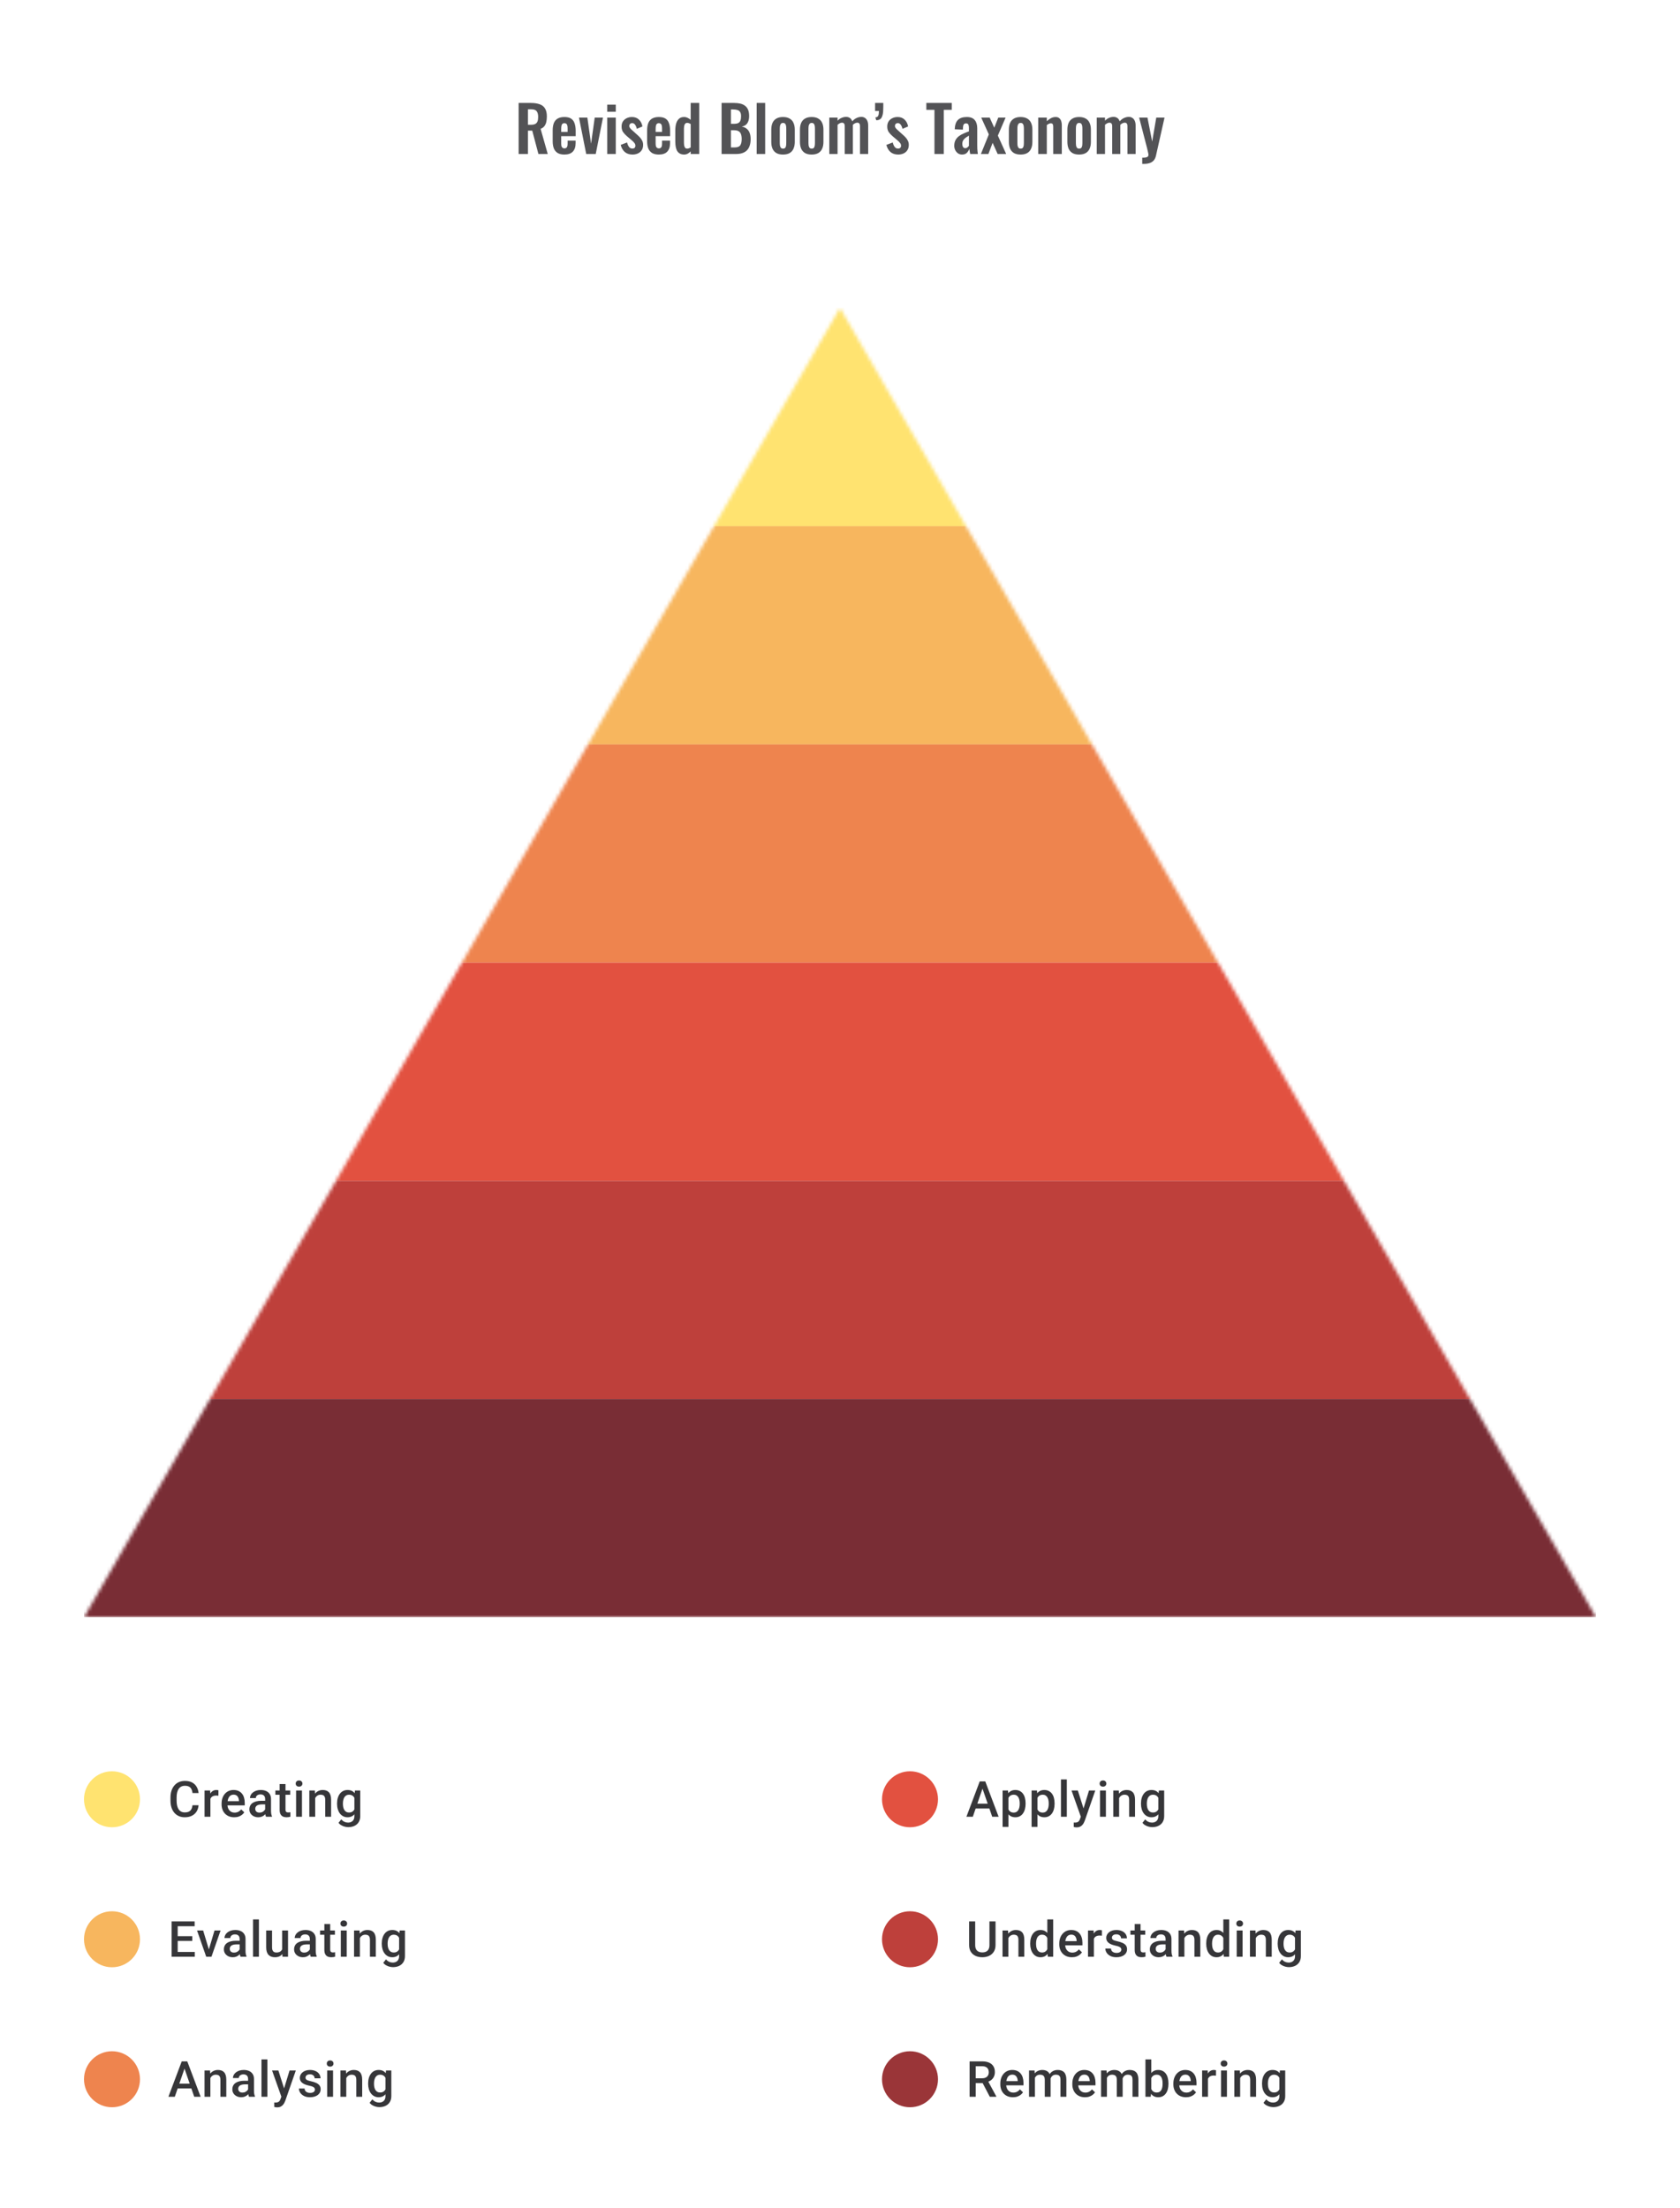
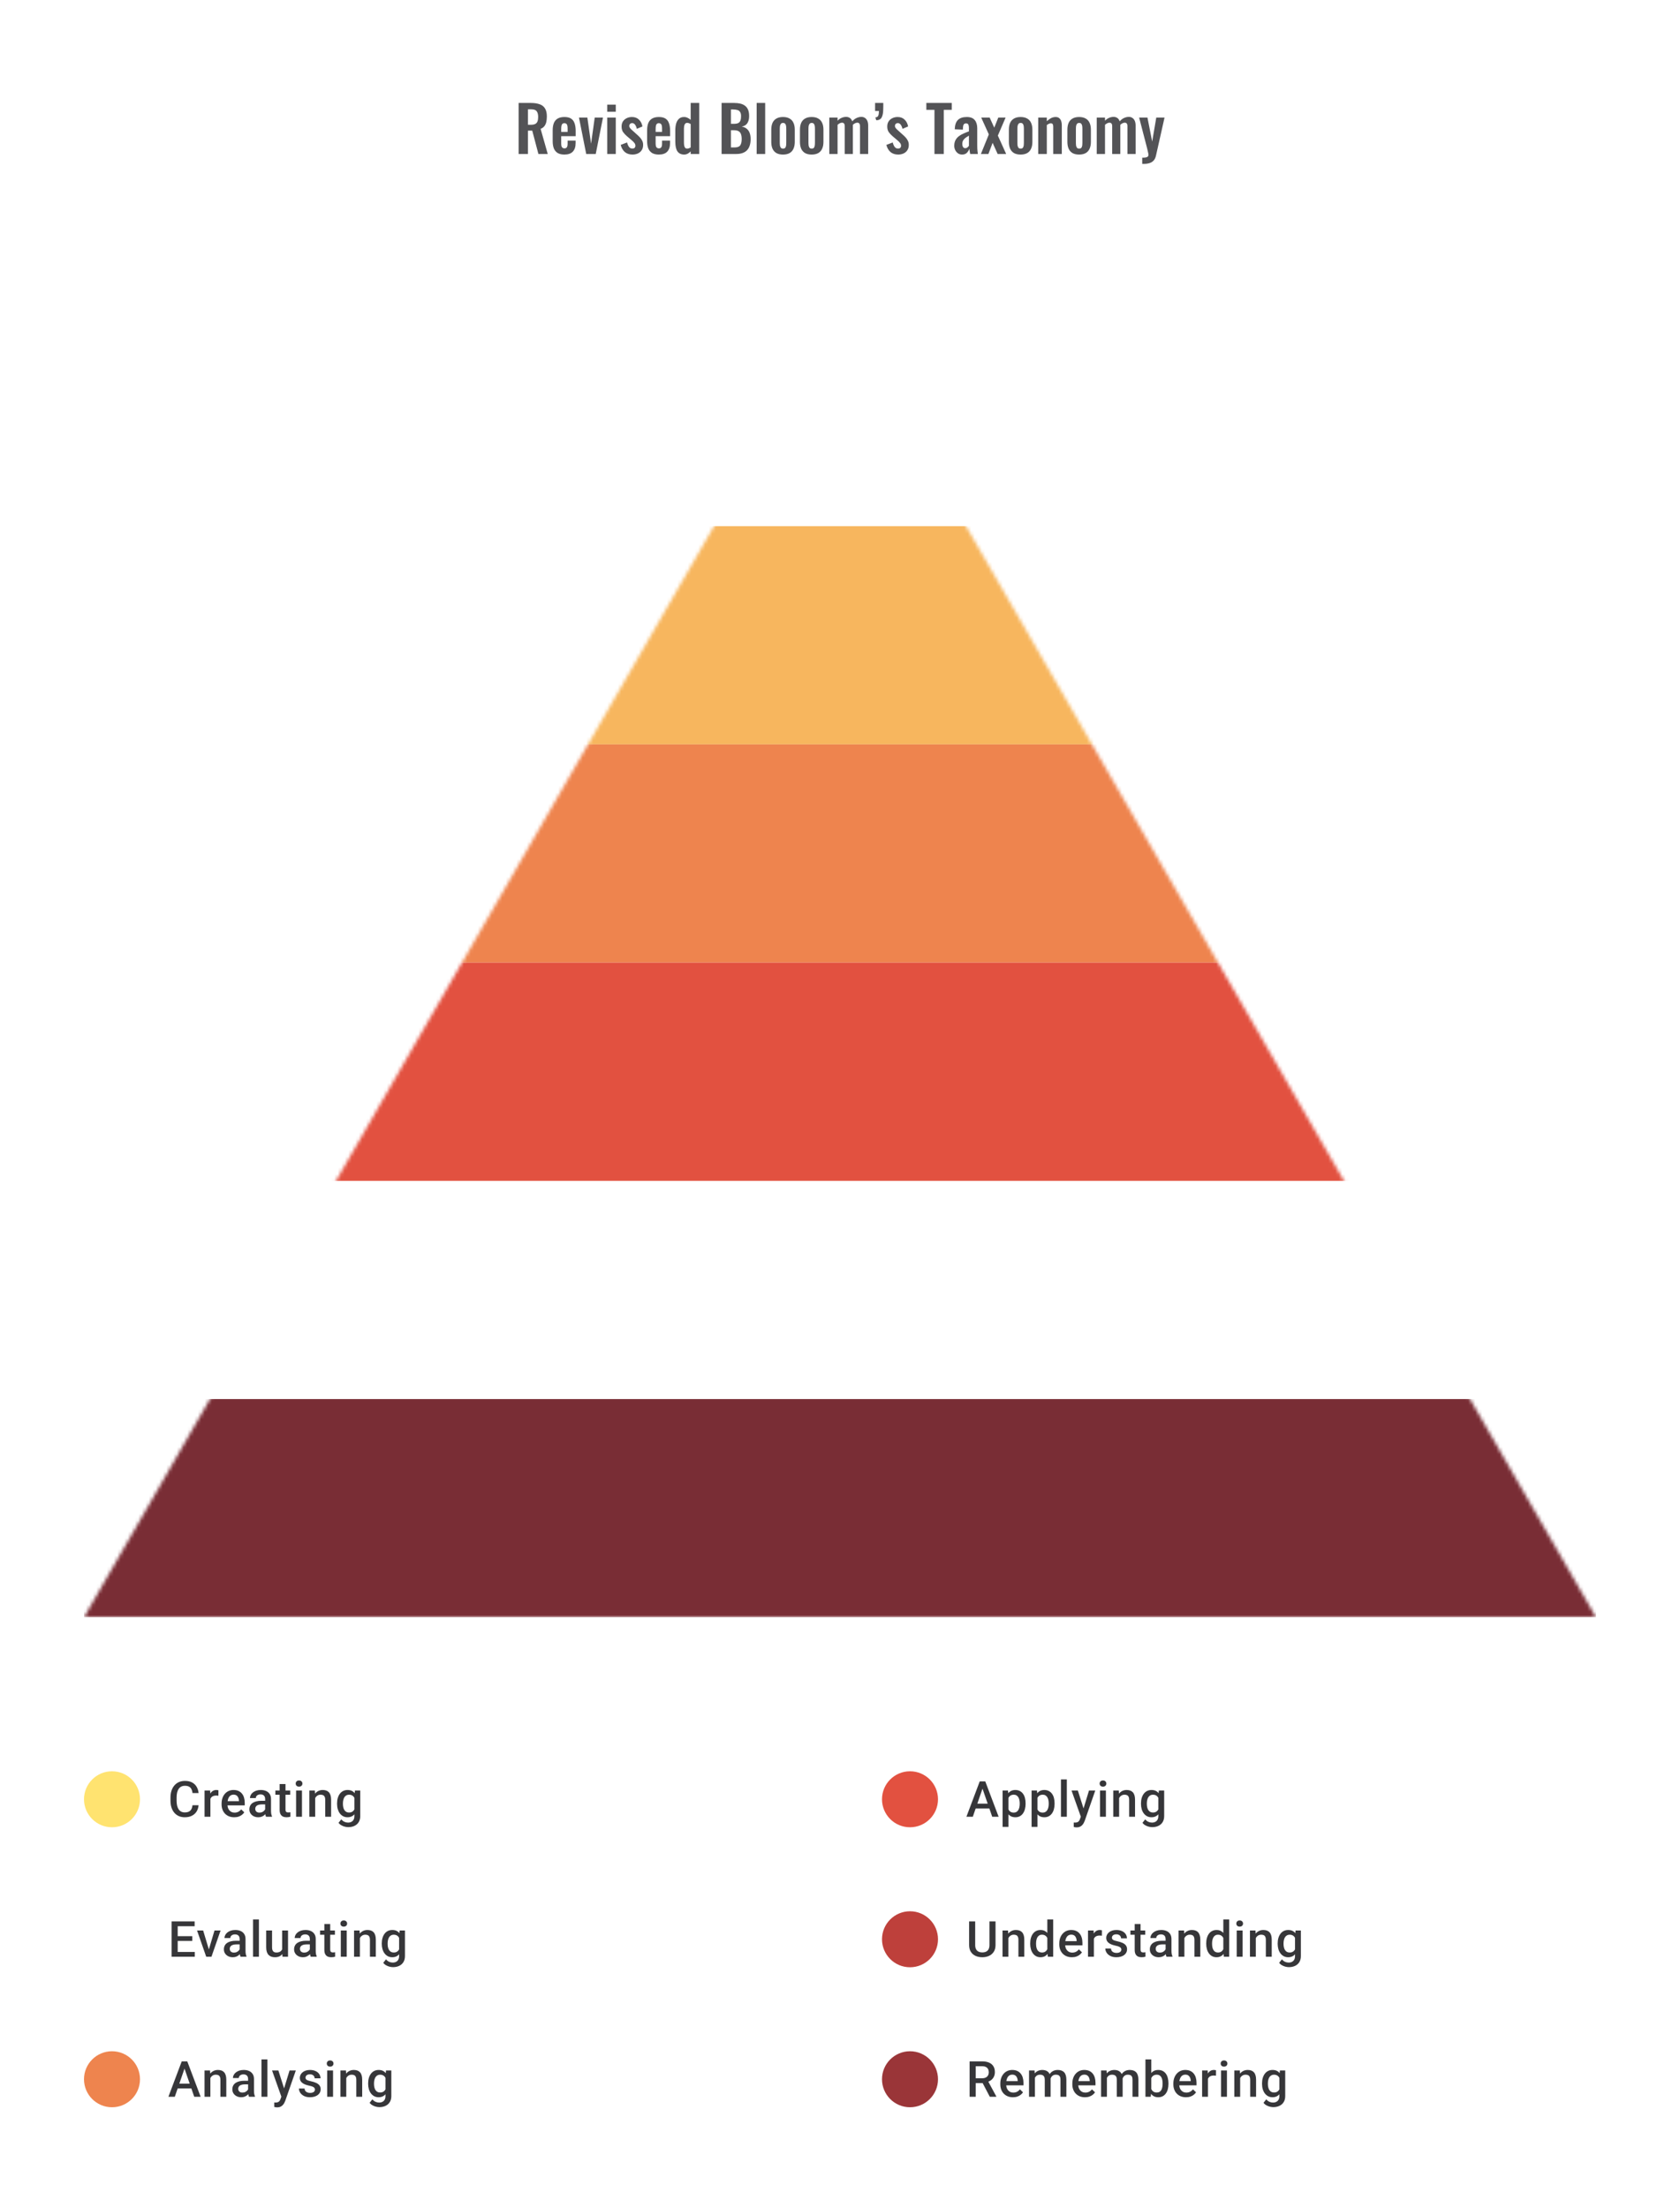
<svg xmlns="http://www.w3.org/2000/svg" width="480" height="631" viewBox="0 0 480 631" fill="none">
  <path d="M148.18 44V29.42H151.672C152.656 29.42 153.484 29.54 154.156 29.78C154.84 30.008 155.356 30.404 155.704 30.968C156.064 31.532 156.244 32.3 156.244 33.272C156.244 33.86 156.19 34.388 156.082 34.856C155.974 35.324 155.788 35.726 155.524 36.062C155.272 36.386 154.918 36.638 154.462 36.818L156.496 44H153.832L152.068 37.322H150.844V44H148.18ZM150.844 35.648H151.672C152.188 35.648 152.596 35.576 152.896 35.432C153.208 35.276 153.43 35.036 153.562 34.712C153.694 34.376 153.76 33.95 153.76 33.434C153.76 32.702 153.622 32.156 153.346 31.796C153.082 31.424 152.572 31.238 151.816 31.238H150.844V35.648ZM161.258 44.162C160.478 44.162 159.842 44.018 159.35 43.73C158.858 43.43 158.492 42.998 158.252 42.434C158.024 41.858 157.91 41.168 157.91 40.364V37.232C157.91 36.404 158.024 35.708 158.252 35.144C158.492 34.58 158.858 34.154 159.35 33.866C159.854 33.578 160.49 33.434 161.258 33.434C162.086 33.434 162.728 33.59 163.184 33.902C163.652 34.214 163.982 34.67 164.174 35.27C164.378 35.858 164.48 36.578 164.48 37.43V38.906H160.34V40.958C160.34 41.294 160.37 41.57 160.43 41.786C160.502 42.002 160.61 42.158 160.754 42.254C160.898 42.35 161.072 42.398 161.276 42.398C161.492 42.398 161.666 42.35 161.798 42.254C161.93 42.146 162.026 41.996 162.086 41.804C162.146 41.6 162.176 41.348 162.176 41.048V40.184H164.462V40.886C164.462 41.942 164.198 42.752 163.67 43.316C163.142 43.88 162.338 44.162 161.258 44.162ZM160.34 37.7H162.176V36.71C162.176 36.35 162.146 36.062 162.086 35.846C162.026 35.618 161.93 35.456 161.798 35.36C161.666 35.252 161.48 35.198 161.24 35.198C161.024 35.198 160.85 35.252 160.718 35.36C160.586 35.468 160.49 35.648 160.43 35.9C160.37 36.152 160.34 36.512 160.34 36.98V37.7ZM167.491 44L165.421 33.596H167.815L168.877 41.066L169.921 33.596H172.279L170.209 44H167.491ZM173.49 44V33.596H175.938V44H173.49ZM173.49 31.94V29.906H175.938V31.94H173.49ZM180.709 44.162C179.833 44.162 179.113 43.928 178.549 43.46C177.985 42.992 177.583 42.308 177.343 41.408L179.161 40.706C179.305 41.27 179.497 41.702 179.737 42.002C179.977 42.302 180.289 42.452 180.673 42.452C180.961 42.452 181.177 42.38 181.321 42.236C181.465 42.092 181.537 41.894 181.537 41.642C181.537 41.354 181.447 41.096 181.267 40.868C181.099 40.628 180.805 40.334 180.385 39.986L179.125 38.924C178.669 38.528 178.297 38.126 178.009 37.718C177.733 37.298 177.595 36.776 177.595 36.152C177.595 35.588 177.721 35.108 177.973 34.712C178.237 34.304 178.591 33.992 179.035 33.776C179.491 33.548 179.995 33.434 180.547 33.434C181.387 33.434 182.059 33.686 182.563 34.19C183.079 34.682 183.409 35.33 183.553 36.134L181.951 36.818C181.891 36.53 181.801 36.266 181.681 36.026C181.573 35.774 181.429 35.57 181.249 35.414C181.069 35.258 180.859 35.18 180.619 35.18C180.367 35.18 180.163 35.258 180.007 35.414C179.863 35.57 179.791 35.768 179.791 36.008C179.791 36.212 179.875 36.422 180.043 36.638C180.223 36.854 180.475 37.1 180.799 37.376L182.077 38.528C182.353 38.768 182.617 39.026 182.869 39.302C183.121 39.578 183.331 39.89 183.499 40.238C183.667 40.574 183.751 40.964 183.751 41.408C183.751 42.008 183.613 42.512 183.337 42.92C183.073 43.328 182.707 43.64 182.239 43.856C181.783 44.06 181.273 44.162 180.709 44.162ZM188.24 44.162C187.46 44.162 186.824 44.018 186.332 43.73C185.84 43.43 185.474 42.998 185.234 42.434C185.006 41.858 184.892 41.168 184.892 40.364V37.232C184.892 36.404 185.006 35.708 185.234 35.144C185.474 34.58 185.84 34.154 186.332 33.866C186.836 33.578 187.472 33.434 188.24 33.434C189.068 33.434 189.71 33.59 190.166 33.902C190.634 34.214 190.964 34.67 191.156 35.27C191.36 35.858 191.462 36.578 191.462 37.43V38.906H187.322V40.958C187.322 41.294 187.352 41.57 187.412 41.786C187.484 42.002 187.592 42.158 187.736 42.254C187.88 42.35 188.054 42.398 188.258 42.398C188.474 42.398 188.648 42.35 188.78 42.254C188.912 42.146 189.008 41.996 189.068 41.804C189.128 41.6 189.158 41.348 189.158 41.048V40.184H191.444V40.886C191.444 41.942 191.18 42.752 190.652 43.316C190.124 43.88 189.32 44.162 188.24 44.162ZM187.322 37.7H189.158V36.71C189.158 36.35 189.128 36.062 189.068 35.846C189.008 35.618 188.912 35.456 188.78 35.36C188.648 35.252 188.462 35.198 188.222 35.198C188.006 35.198 187.832 35.252 187.7 35.36C187.568 35.468 187.472 35.648 187.412 35.9C187.352 36.152 187.322 36.512 187.322 36.98V37.7ZM195.464 44.162C194.636 44.162 194.006 43.868 193.574 43.28C193.154 42.692 192.944 41.75 192.944 40.454V37.268C192.944 36.548 193.022 35.9 193.178 35.324C193.346 34.748 193.61 34.292 193.97 33.956C194.33 33.608 194.816 33.434 195.428 33.434C195.8 33.434 196.142 33.512 196.454 33.668C196.778 33.812 197.072 34.004 197.336 34.244V29.42H199.784V44H197.336V43.262C197.06 43.538 196.766 43.76 196.454 43.928C196.142 44.084 195.812 44.162 195.464 44.162ZM196.364 42.47C196.496 42.47 196.646 42.44 196.813 42.38C196.982 42.32 197.156 42.236 197.336 42.128V35.45C197.192 35.354 197.036 35.276 196.868 35.216C196.7 35.144 196.526 35.108 196.346 35.108C195.998 35.108 195.752 35.27 195.608 35.594C195.476 35.906 195.41 36.29 195.41 36.746V40.634C195.41 40.982 195.434 41.294 195.482 41.57C195.53 41.846 195.62 42.068 195.752 42.236C195.896 42.392 196.1 42.47 196.364 42.47ZM206.17 44V29.42H209.752C210.4 29.42 210.982 29.48 211.498 29.6C212.026 29.72 212.476 29.924 212.848 30.212C213.232 30.488 213.526 30.866 213.73 31.346C213.934 31.826 214.036 32.432 214.036 33.164C214.036 33.752 213.952 34.256 213.784 34.676C213.628 35.096 213.394 35.432 213.082 35.684C212.77 35.924 212.38 36.086 211.912 36.17C212.488 36.266 212.962 36.47 213.334 36.782C213.718 37.082 214 37.478 214.18 37.97C214.372 38.462 214.468 39.056 214.468 39.752C214.468 40.448 214.378 41.066 214.198 41.606C214.03 42.134 213.772 42.578 213.424 42.938C213.088 43.286 212.662 43.55 212.146 43.73C211.642 43.91 211.048 44 210.364 44H206.17ZM208.834 42.128H209.842C210.646 42.128 211.192 41.936 211.48 41.552C211.768 41.156 211.912 40.55 211.912 39.734C211.912 39.146 211.84 38.672 211.696 38.312C211.564 37.94 211.336 37.664 211.012 37.484C210.7 37.304 210.28 37.214 209.752 37.214H208.834V42.128ZM208.834 35.378H209.734C210.262 35.378 210.67 35.3 210.958 35.144C211.246 34.988 211.444 34.748 211.552 34.424C211.672 34.1 211.732 33.692 211.732 33.2C211.732 32.684 211.642 32.288 211.462 32.012C211.294 31.724 211.036 31.532 210.688 31.436C210.34 31.328 209.896 31.274 209.356 31.274H208.834V35.378ZM216.19 44V29.42H218.62V44H216.19ZM223.713 44.162C222.957 44.162 222.333 44.024 221.841 43.748C221.349 43.46 220.977 43.046 220.725 42.506C220.485 41.966 220.365 41.312 220.365 40.544V37.052C220.365 36.284 220.485 35.63 220.725 35.09C220.977 34.55 221.349 34.142 221.841 33.866C222.333 33.578 222.957 33.434 223.713 33.434C224.469 33.434 225.093 33.578 225.585 33.866C226.089 34.142 226.461 34.55 226.701 35.09C226.953 35.63 227.079 36.284 227.079 37.052V40.544C227.079 41.312 226.953 41.966 226.701 42.506C226.461 43.046 226.089 43.46 225.585 43.748C225.093 44.024 224.469 44.162 223.713 44.162ZM223.731 42.47C224.007 42.47 224.211 42.392 224.343 42.236C224.475 42.08 224.559 41.87 224.595 41.606C224.631 41.33 224.649 41.03 224.649 40.706V36.89C224.649 36.566 224.631 36.272 224.595 36.008C224.559 35.744 224.475 35.534 224.343 35.378C224.211 35.21 224.007 35.126 223.731 35.126C223.455 35.126 223.251 35.21 223.119 35.378C222.987 35.534 222.897 35.744 222.849 36.008C222.813 36.272 222.795 36.566 222.795 36.89V40.706C222.795 41.03 222.813 41.33 222.849 41.606C222.897 41.87 222.987 42.08 223.119 42.236C223.251 42.392 223.455 42.47 223.731 42.47ZM231.904 44.162C231.148 44.162 230.524 44.024 230.032 43.748C229.54 43.46 229.168 43.046 228.916 42.506C228.676 41.966 228.556 41.312 228.556 40.544V37.052C228.556 36.284 228.676 35.63 228.916 35.09C229.168 34.55 229.54 34.142 230.032 33.866C230.524 33.578 231.148 33.434 231.904 33.434C232.66 33.434 233.284 33.578 233.776 33.866C234.28 34.142 234.652 34.55 234.892 35.09C235.144 35.63 235.27 36.284 235.27 37.052V40.544C235.27 41.312 235.144 41.966 234.892 42.506C234.652 43.046 234.28 43.46 233.776 43.748C233.284 44.024 232.66 44.162 231.904 44.162ZM231.922 42.47C232.198 42.47 232.402 42.392 232.534 42.236C232.666 42.08 232.75 41.87 232.786 41.606C232.822 41.33 232.84 41.03 232.84 40.706V36.89C232.84 36.566 232.822 36.272 232.786 36.008C232.75 35.744 232.666 35.534 232.534 35.378C232.402 35.21 232.198 35.126 231.922 35.126C231.646 35.126 231.442 35.21 231.31 35.378C231.178 35.534 231.088 35.744 231.04 36.008C231.004 36.272 230.986 36.566 230.986 36.89V40.706C230.986 41.03 231.004 41.33 231.04 41.606C231.088 41.87 231.178 42.08 231.31 42.236C231.442 42.392 231.646 42.47 231.922 42.47ZM236.946 44V33.596H239.304V34.496C239.664 34.112 240.054 33.836 240.474 33.668C240.894 33.488 241.32 33.398 241.752 33.398C242.16 33.398 242.514 33.5 242.814 33.704C243.126 33.908 243.354 34.232 243.498 34.676C243.894 34.22 244.314 33.896 244.758 33.704C245.202 33.5 245.658 33.398 246.126 33.398C246.498 33.398 246.828 33.494 247.116 33.686C247.404 33.866 247.632 34.142 247.8 34.514C247.968 34.874 248.052 35.33 248.052 35.882V44H245.712V36.098C245.712 35.702 245.646 35.432 245.514 35.288C245.382 35.132 245.196 35.054 244.956 35.054C244.764 35.054 244.548 35.108 244.308 35.216C244.08 35.324 243.87 35.474 243.678 35.666C243.678 35.702 243.678 35.738 243.678 35.774C243.678 35.798 243.678 35.834 243.678 35.882V44H241.356V36.098C241.356 35.702 241.284 35.432 241.14 35.288C241.008 35.132 240.822 35.054 240.582 35.054C240.39 35.054 240.18 35.108 239.952 35.216C239.724 35.324 239.508 35.474 239.304 35.666V44H236.946ZM250.37 34.37L250.1 33.542C250.52 33.53 250.796 33.368 250.928 33.056C251.06 32.744 251.126 32.3 251.126 31.724H250.028V29.42H252.368C252.368 29.744 252.368 30.068 252.368 30.392C252.368 30.704 252.362 31.004 252.35 31.292C252.338 32.276 252.188 33.032 251.9 33.56C251.624 34.076 251.114 34.346 250.37 34.37ZM256.612 44.162C255.736 44.162 255.016 43.928 254.452 43.46C253.888 42.992 253.486 42.308 253.246 41.408L255.064 40.706C255.208 41.27 255.4 41.702 255.64 42.002C255.88 42.302 256.192 42.452 256.576 42.452C256.864 42.452 257.08 42.38 257.224 42.236C257.368 42.092 257.44 41.894 257.44 41.642C257.44 41.354 257.35 41.096 257.17 40.868C257.002 40.628 256.708 40.334 256.288 39.986L255.028 38.924C254.572 38.528 254.2 38.126 253.912 37.718C253.636 37.298 253.498 36.776 253.498 36.152C253.498 35.588 253.624 35.108 253.876 34.712C254.14 34.304 254.494 33.992 254.938 33.776C255.394 33.548 255.898 33.434 256.45 33.434C257.29 33.434 257.962 33.686 258.466 34.19C258.982 34.682 259.312 35.33 259.456 36.134L257.854 36.818C257.794 36.53 257.704 36.266 257.584 36.026C257.476 35.774 257.332 35.57 257.152 35.414C256.972 35.258 256.762 35.18 256.522 35.18C256.27 35.18 256.066 35.258 255.91 35.414C255.766 35.57 255.694 35.768 255.694 36.008C255.694 36.212 255.778 36.422 255.946 36.638C256.126 36.854 256.378 37.1 256.702 37.376L257.98 38.528C258.256 38.768 258.52 39.026 258.772 39.302C259.024 39.578 259.234 39.89 259.402 40.238C259.57 40.574 259.654 40.964 259.654 41.408C259.654 42.008 259.516 42.512 259.24 42.92C258.976 43.328 258.61 43.64 258.142 43.856C257.686 44.06 257.176 44.162 256.612 44.162ZM266.99 44V31.382H264.668V29.42H271.94V31.382H269.654V44H266.99ZM274.891 44.162C274.423 44.162 274.021 44.042 273.685 43.802C273.349 43.55 273.091 43.238 272.911 42.866C272.731 42.482 272.641 42.086 272.641 41.678C272.641 41.03 272.761 40.484 273.001 40.04C273.241 39.596 273.559 39.224 273.955 38.924C274.351 38.624 274.801 38.366 275.305 38.15C275.809 37.922 276.319 37.718 276.835 37.538V36.638C276.835 36.338 276.811 36.086 276.763 35.882C276.727 35.678 276.649 35.522 276.529 35.414C276.421 35.306 276.247 35.252 276.007 35.252C275.803 35.252 275.635 35.3 275.503 35.396C275.383 35.492 275.293 35.63 275.233 35.81C275.185 35.978 275.155 36.176 275.143 36.404L275.107 37.034L272.785 36.944C272.821 35.744 273.115 34.862 273.667 34.298C274.231 33.722 275.083 33.434 276.223 33.434C277.267 33.434 278.023 33.722 278.491 34.298C278.971 34.874 279.211 35.654 279.211 36.638V41.444C279.211 41.828 279.217 42.176 279.229 42.488C279.253 42.8 279.277 43.082 279.301 43.334C279.337 43.586 279.367 43.808 279.391 44H277.195C277.159 43.76 277.111 43.49 277.051 43.19C277.003 42.878 276.967 42.65 276.943 42.506C276.823 42.926 276.595 43.31 276.259 43.658C275.923 43.994 275.467 44.162 274.891 44.162ZM275.791 42.344C275.947 42.344 276.091 42.308 276.223 42.236C276.367 42.152 276.493 42.056 276.601 41.948C276.709 41.84 276.787 41.744 276.835 41.66V38.762C276.571 38.918 276.319 39.074 276.079 39.23C275.851 39.386 275.647 39.56 275.467 39.752C275.299 39.932 275.167 40.13 275.071 40.346C274.987 40.562 274.945 40.814 274.945 41.102C274.945 41.486 275.017 41.792 275.161 42.02C275.317 42.236 275.527 42.344 275.791 42.344ZM280.258 44L282.526 38.402L280.348 33.596H282.76L284.074 36.476L285.226 33.596H287.314L285.1 38.744L287.476 44H285.046L283.606 40.814L282.4 44H280.258ZM291.6 44.162C290.844 44.162 290.22 44.024 289.728 43.748C289.236 43.46 288.864 43.046 288.612 42.506C288.372 41.966 288.252 41.312 288.252 40.544V37.052C288.252 36.284 288.372 35.63 288.612 35.09C288.864 34.55 289.236 34.142 289.728 33.866C290.22 33.578 290.844 33.434 291.6 33.434C292.356 33.434 292.98 33.578 293.472 33.866C293.976 34.142 294.348 34.55 294.588 35.09C294.84 35.63 294.966 36.284 294.966 37.052V40.544C294.966 41.312 294.84 41.966 294.588 42.506C294.348 43.046 293.976 43.46 293.472 43.748C292.98 44.024 292.356 44.162 291.6 44.162ZM291.618 42.47C291.894 42.47 292.098 42.392 292.23 42.236C292.362 42.08 292.446 41.87 292.482 41.606C292.518 41.33 292.536 41.03 292.536 40.706V36.89C292.536 36.566 292.518 36.272 292.482 36.008C292.446 35.744 292.362 35.534 292.23 35.378C292.098 35.21 291.894 35.126 291.618 35.126C291.342 35.126 291.138 35.21 291.006 35.378C290.874 35.534 290.784 35.744 290.736 36.008C290.7 36.272 290.682 36.566 290.682 36.89V40.706C290.682 41.03 290.7 41.33 290.736 41.606C290.784 41.87 290.874 42.08 291.006 42.236C291.138 42.392 291.342 42.47 291.618 42.47ZM296.641 44V33.596H299.089V34.64C299.461 34.28 299.851 33.992 300.259 33.776C300.679 33.548 301.129 33.434 301.609 33.434C302.041 33.434 302.383 33.542 302.635 33.758C302.887 33.962 303.073 34.238 303.193 34.586C303.313 34.934 303.373 35.312 303.373 35.72V44H300.925V36.206C300.925 35.894 300.877 35.654 300.781 35.486C300.685 35.318 300.499 35.234 300.223 35.234C300.055 35.234 299.869 35.282 299.665 35.378C299.473 35.474 299.281 35.594 299.089 35.738V44H296.641ZM308.316 44.162C307.56 44.162 306.936 44.024 306.444 43.748C305.952 43.46 305.58 43.046 305.328 42.506C305.088 41.966 304.968 41.312 304.968 40.544V37.052C304.968 36.284 305.088 35.63 305.328 35.09C305.58 34.55 305.952 34.142 306.444 33.866C306.936 33.578 307.56 33.434 308.316 33.434C309.072 33.434 309.696 33.578 310.188 33.866C310.692 34.142 311.064 34.55 311.304 35.09C311.556 35.63 311.682 36.284 311.682 37.052V40.544C311.682 41.312 311.556 41.966 311.304 42.506C311.064 43.046 310.692 43.46 310.188 43.748C309.696 44.024 309.072 44.162 308.316 44.162ZM308.334 42.47C308.61 42.47 308.814 42.392 308.946 42.236C309.078 42.08 309.162 41.87 309.198 41.606C309.234 41.33 309.252 41.03 309.252 40.706V36.89C309.252 36.566 309.234 36.272 309.198 36.008C309.162 35.744 309.078 35.534 308.946 35.378C308.814 35.21 308.61 35.126 308.334 35.126C308.058 35.126 307.854 35.21 307.722 35.378C307.59 35.534 307.5 35.744 307.452 36.008C307.416 36.272 307.398 36.566 307.398 36.89V40.706C307.398 41.03 307.416 41.33 307.452 41.606C307.5 41.87 307.59 42.08 307.722 42.236C307.854 42.392 308.058 42.47 308.334 42.47ZM313.358 44V33.596H315.716V34.496C316.076 34.112 316.466 33.836 316.886 33.668C317.306 33.488 317.732 33.398 318.164 33.398C318.572 33.398 318.926 33.5 319.226 33.704C319.538 33.908 319.766 34.232 319.91 34.676C320.306 34.22 320.726 33.896 321.17 33.704C321.614 33.5 322.07 33.398 322.538 33.398C322.91 33.398 323.24 33.494 323.528 33.686C323.816 33.866 324.044 34.142 324.212 34.514C324.38 34.874 324.464 35.33 324.464 35.882V44H322.124V36.098C322.124 35.702 322.058 35.432 321.926 35.288C321.794 35.132 321.608 35.054 321.368 35.054C321.176 35.054 320.96 35.108 320.72 35.216C320.492 35.324 320.282 35.474 320.09 35.666C320.09 35.702 320.09 35.738 320.09 35.774C320.09 35.798 320.09 35.834 320.09 35.882V44H317.768V36.098C317.768 35.702 317.696 35.432 317.552 35.288C317.42 35.132 317.234 35.054 316.994 35.054C316.802 35.054 316.592 35.108 316.364 35.216C316.136 35.324 315.92 35.474 315.716 35.666V44H313.358ZM326.35 46.826V45.062C326.77 45.062 327.112 45.038 327.376 44.99C327.64 44.942 327.832 44.858 327.952 44.738C328.072 44.618 328.132 44.45 328.132 44.234C328.132 44.078 328.09 43.832 328.006 43.496C327.934 43.16 327.85 42.794 327.754 42.398L325.468 33.596H327.844L329.194 40.454L330.364 33.596H332.722L330.292 44.414C330.16 45.026 329.938 45.506 329.626 45.854C329.314 46.202 328.924 46.448 328.456 46.592C327.988 46.748 327.442 46.826 326.818 46.826H326.35Z" fill="#1E1E21" fill-opacity="0.76" />
  <mask id="mask0_601_7942" style="mask-type:alpha" maskUnits="userSpaceOnUse" x="24" y="88" width="432" height="375">
-     <path d="M240 88L456 462.123H24L240 88Z" fill="black" />
+     <path d="M240 88L456 462.123H24Z" fill="black" />
  </mask>
  <g mask="url(#mask0_601_7942)">
-     <rect x="24" y="88" width="432" height="62.353" fill="#FFE370" />
    <rect x="24" y="150.353" width="432" height="62.353" fill="#F7B65E" />
    <rect x="24" y="212.707" width="432" height="62.353" fill="#EE844E" />
    <rect x="24" y="275.06" width="432" height="62.353" fill="#E25140" />
-     <rect x="24" y="337.413" width="432" height="62.353" fill="#BE403B" />
    <rect x="24" y="399.767" width="432" height="62.353" fill="#792D35" />
  </g>
  <circle cx="32" cy="514.123" r="8" fill="#FFE370" />
  <path d="M54.999 515.832H56.735C56.679 516.494 56.494 517.084 56.179 517.602C55.864 518.116 55.422 518.521 54.853 518.818C54.284 519.114 53.592 519.262 52.777 519.262C52.152 519.262 51.59 519.151 51.09 518.929C50.59 518.702 50.162 518.382 49.805 517.97C49.449 517.554 49.176 517.052 48.986 516.464C48.801 515.876 48.708 515.219 48.708 514.492V513.652C48.708 512.925 48.803 512.268 48.993 511.68C49.187 511.092 49.465 510.59 49.826 510.173C50.187 509.752 50.62 509.43 51.124 509.208C51.634 508.986 52.205 508.875 52.84 508.875C53.645 508.875 54.325 509.023 54.881 509.319C55.436 509.615 55.867 510.025 56.172 510.548C56.483 511.071 56.672 511.671 56.742 512.346H55.006C54.96 511.911 54.858 511.539 54.7 511.228C54.548 510.918 54.321 510.682 54.02 510.52C53.719 510.354 53.326 510.27 52.84 510.27C52.441 510.27 52.094 510.344 51.798 510.492C51.502 510.641 51.254 510.858 51.055 511.145C50.856 511.432 50.706 511.786 50.604 512.207C50.507 512.624 50.458 513.101 50.458 513.638V514.492C50.458 515.001 50.502 515.464 50.59 515.88C50.682 516.292 50.821 516.647 51.007 516.943C51.196 517.239 51.437 517.468 51.729 517.63C52.02 517.792 52.37 517.873 52.777 517.873C53.272 517.873 53.673 517.795 53.978 517.637C54.288 517.48 54.522 517.251 54.679 516.95C54.842 516.644 54.948 516.272 54.999 515.832ZM60.116 513.041V519.123H58.443V511.61H60.039L60.116 513.041ZM62.414 511.562L62.4 513.117C62.298 513.099 62.187 513.085 62.067 513.075C61.951 513.066 61.836 513.061 61.72 513.061C61.433 513.061 61.181 513.103 60.963 513.186C60.745 513.265 60.563 513.381 60.414 513.534C60.271 513.682 60.16 513.862 60.081 514.075C60.002 514.288 59.956 514.527 59.942 514.79L59.56 514.818C59.56 514.346 59.607 513.909 59.699 513.506C59.792 513.103 59.931 512.749 60.116 512.444C60.306 512.138 60.542 511.9 60.824 511.728C61.111 511.557 61.442 511.471 61.817 511.471C61.919 511.471 62.028 511.481 62.143 511.499C62.264 511.518 62.354 511.539 62.414 511.562ZM66.92 519.262C66.365 519.262 65.862 519.172 65.413 518.991C64.969 518.806 64.589 518.549 64.275 518.22C63.965 517.892 63.726 517.505 63.559 517.061C63.393 516.616 63.31 516.137 63.31 515.624V515.346C63.31 514.758 63.395 514.226 63.566 513.749C63.738 513.272 63.976 512.865 64.282 512.527C64.587 512.184 64.948 511.923 65.365 511.742C65.781 511.562 66.233 511.471 66.719 511.471C67.256 511.471 67.725 511.562 68.128 511.742C68.531 511.923 68.864 512.177 69.128 512.506C69.397 512.83 69.596 513.217 69.725 513.666C69.859 514.115 69.927 514.61 69.927 515.151V515.867H64.122V514.665H68.274V514.533C68.265 514.233 68.205 513.95 68.094 513.686C67.987 513.423 67.823 513.21 67.6 513.048C67.378 512.886 67.082 512.805 66.712 512.805C66.434 512.805 66.186 512.865 65.969 512.985C65.756 513.101 65.578 513.27 65.434 513.492C65.291 513.714 65.18 513.983 65.101 514.297C65.027 514.608 64.99 514.957 64.99 515.346V515.624C64.99 515.952 65.034 516.258 65.122 516.54C65.214 516.818 65.349 517.061 65.525 517.269C65.7 517.477 65.913 517.642 66.163 517.762C66.413 517.878 66.698 517.936 67.017 517.936C67.42 517.936 67.779 517.855 68.094 517.693C68.408 517.531 68.681 517.302 68.913 517.005L69.795 517.859C69.633 518.095 69.422 518.322 69.163 518.54C68.904 518.753 68.587 518.926 68.212 519.061C67.841 519.195 67.411 519.262 66.92 519.262ZM75.752 517.616V514.034C75.752 513.765 75.703 513.534 75.606 513.339C75.509 513.145 75.361 512.994 75.162 512.888C74.967 512.781 74.722 512.728 74.426 512.728C74.153 512.728 73.916 512.775 73.717 512.867C73.518 512.96 73.363 513.085 73.252 513.242C73.141 513.399 73.085 513.578 73.085 513.777H71.419C71.419 513.48 71.491 513.193 71.634 512.916C71.778 512.638 71.986 512.39 72.259 512.173C72.532 511.955 72.859 511.784 73.238 511.659C73.618 511.534 74.044 511.471 74.516 511.471C75.081 511.471 75.581 511.566 76.016 511.756C76.455 511.946 76.8 512.233 77.05 512.617C77.305 512.997 77.432 513.473 77.432 514.047V517.387C77.432 517.73 77.455 518.038 77.501 518.311C77.552 518.579 77.624 518.813 77.717 519.012V519.123H76.002C75.923 518.943 75.861 518.713 75.814 518.436C75.773 518.153 75.752 517.88 75.752 517.616ZM75.995 514.554L76.009 515.589H74.808C74.497 515.589 74.224 515.619 73.988 515.679C73.752 515.735 73.555 515.818 73.398 515.929C73.241 516.04 73.123 516.174 73.044 516.332C72.965 516.489 72.926 516.667 72.926 516.866C72.926 517.065 72.972 517.248 73.065 517.415C73.157 517.577 73.291 517.704 73.467 517.797C73.648 517.889 73.865 517.936 74.12 517.936C74.463 517.936 74.761 517.866 75.016 517.727C75.275 517.584 75.479 517.41 75.627 517.207C75.775 516.998 75.854 516.802 75.863 516.616L76.404 517.359C76.349 517.549 76.254 517.753 76.12 517.97C75.986 518.188 75.81 518.396 75.592 518.595C75.379 518.79 75.122 518.949 74.821 519.074C74.525 519.199 74.183 519.262 73.794 519.262C73.303 519.262 72.866 519.165 72.481 518.97C72.097 518.771 71.796 518.505 71.579 518.172C71.361 517.834 71.252 517.452 71.252 517.026C71.252 516.628 71.326 516.276 71.475 515.971C71.627 515.661 71.85 515.401 72.141 515.193C72.438 514.985 72.799 514.827 73.224 514.721C73.65 514.61 74.136 514.554 74.683 514.554H75.995ZM82.91 511.61V512.832H78.675V511.61H82.91ZM79.897 509.77H81.57V517.047C81.57 517.278 81.602 517.457 81.667 517.582C81.737 517.702 81.832 517.783 81.952 517.825C82.072 517.866 82.213 517.887 82.376 517.887C82.491 517.887 82.602 517.88 82.709 517.866C82.815 517.852 82.901 517.839 82.966 517.825L82.973 519.102C82.834 519.144 82.672 519.181 82.487 519.213C82.306 519.246 82.098 519.262 81.862 519.262C81.478 519.262 81.137 519.195 80.841 519.061C80.545 518.922 80.313 518.697 80.147 518.387C79.98 518.077 79.897 517.665 79.897 517.151V509.77ZM86.277 511.61V519.123H84.597V511.61H86.277ZM84.486 509.638C84.486 509.384 84.569 509.173 84.736 509.007C84.907 508.835 85.143 508.75 85.444 508.75C85.74 508.75 85.974 508.835 86.145 509.007C86.317 509.173 86.402 509.384 86.402 509.638C86.402 509.888 86.317 510.097 86.145 510.263C85.974 510.43 85.74 510.513 85.444 510.513C85.143 510.513 84.907 510.43 84.736 510.263C84.569 510.097 84.486 509.888 84.486 509.638ZM90.054 513.214V519.123H88.381V511.61H89.957L90.054 513.214ZM89.756 515.089L89.214 515.082C89.219 514.55 89.293 514.061 89.436 513.617C89.584 513.173 89.788 512.791 90.047 512.471C90.311 512.152 90.626 511.907 90.992 511.735C91.357 511.559 91.765 511.471 92.214 511.471C92.575 511.471 92.901 511.522 93.193 511.624C93.489 511.721 93.741 511.881 93.95 512.103C94.162 512.325 94.324 512.615 94.436 512.971C94.547 513.323 94.602 513.756 94.602 514.27V519.123H92.922V514.263C92.922 513.902 92.869 513.617 92.762 513.409C92.66 513.196 92.51 513.045 92.311 512.957C92.116 512.865 91.873 512.818 91.582 512.818C91.295 512.818 91.038 512.879 90.811 512.999C90.584 513.119 90.392 513.284 90.235 513.492C90.082 513.7 89.964 513.941 89.881 514.214C89.797 514.487 89.756 514.779 89.756 515.089ZM101.406 511.61H102.927V518.915C102.927 519.591 102.783 520.165 102.496 520.637C102.209 521.109 101.809 521.468 101.295 521.713C100.781 521.963 100.187 522.088 99.511 522.088C99.224 522.088 98.904 522.046 98.553 521.963C98.206 521.88 97.868 521.745 97.539 521.56C97.215 521.38 96.944 521.141 96.727 520.845L97.511 519.859C97.78 520.178 98.076 520.412 98.4 520.56C98.724 520.708 99.064 520.783 99.421 520.783C99.805 520.783 100.131 520.711 100.4 520.567C100.673 520.428 100.883 520.222 101.031 519.949C101.18 519.676 101.254 519.343 101.254 518.949V513.311L101.406 511.61ZM96.303 515.45V515.304C96.303 514.735 96.372 514.216 96.511 513.749C96.65 513.277 96.849 512.872 97.108 512.534C97.368 512.191 97.682 511.93 98.053 511.749C98.423 511.564 98.842 511.471 99.309 511.471C99.796 511.471 100.21 511.559 100.552 511.735C100.9 511.911 101.189 512.163 101.42 512.492C101.652 512.816 101.832 513.205 101.962 513.659C102.096 514.108 102.196 514.608 102.26 515.158V515.624C102.2 516.161 102.098 516.651 101.955 517.096C101.811 517.54 101.622 517.924 101.386 518.248C101.149 518.572 100.858 518.822 100.511 518.998C100.168 519.174 99.763 519.262 99.296 519.262C98.837 519.262 98.423 519.167 98.053 518.977C97.687 518.787 97.372 518.521 97.108 518.179C96.849 517.836 96.65 517.433 96.511 516.971C96.372 516.503 96.303 515.996 96.303 515.45ZM97.976 515.304V515.45C97.976 515.793 98.009 516.112 98.074 516.408C98.143 516.704 98.247 516.966 98.386 517.193C98.529 517.415 98.71 517.591 98.928 517.72C99.15 517.845 99.411 517.908 99.712 517.908C100.106 517.908 100.427 517.825 100.677 517.658C100.932 517.491 101.126 517.267 101.261 516.984C101.399 516.697 101.497 516.378 101.552 516.026V514.77C101.524 514.496 101.467 514.242 101.379 514.006C101.295 513.77 101.182 513.564 101.038 513.388C100.895 513.207 100.714 513.068 100.497 512.971C100.279 512.869 100.022 512.818 99.726 512.818C99.425 512.818 99.164 512.883 98.942 513.013C98.719 513.142 98.537 513.321 98.393 513.548C98.254 513.774 98.15 514.038 98.081 514.339C98.011 514.64 97.976 514.962 97.976 515.304Z" fill="#1E1E21" fill-opacity="0.89" />
-   <circle cx="32" cy="554.123" r="8" fill="#F7B65E" />
  <path d="M55.645 557.741V559.123H50.277V557.741H55.645ZM50.77 549.014V559.123H49.028V549.014H50.77ZM54.943 553.235V554.596H50.277V553.235H54.943ZM55.61 549.014V550.402H50.277V549.014H55.61ZM59.449 557.797L61.289 551.61H63.025L60.414 559.123H59.331L59.449 557.797ZM58.04 551.61L59.914 557.825L60.005 559.123H58.922L56.297 551.61H58.04ZM68.469 557.616V554.034C68.469 553.765 68.42 553.534 68.323 553.339C68.225 553.145 68.077 552.994 67.878 552.888C67.684 552.781 67.439 552.728 67.142 552.728C66.869 552.728 66.633 552.775 66.434 552.867C66.235 552.96 66.08 553.085 65.969 553.242C65.858 553.399 65.802 553.578 65.802 553.777H64.136C64.136 553.48 64.208 553.193 64.351 552.916C64.495 552.638 64.703 552.39 64.976 552.173C65.249 551.955 65.575 551.784 65.955 551.659C66.335 551.534 66.76 551.471 67.233 551.471C67.797 551.471 68.297 551.566 68.732 551.756C69.172 551.946 69.517 552.233 69.767 552.617C70.022 552.997 70.149 553.473 70.149 554.047V557.387C70.149 557.73 70.172 558.038 70.218 558.311C70.269 558.579 70.341 558.813 70.433 559.012V559.123H68.718C68.64 558.943 68.577 558.713 68.531 558.436C68.489 558.153 68.469 557.88 68.469 557.616ZM68.712 554.554L68.725 555.589H67.524C67.214 555.589 66.941 555.619 66.705 555.679C66.469 555.735 66.272 555.818 66.115 555.929C65.957 556.04 65.839 556.174 65.761 556.332C65.682 556.489 65.642 556.667 65.642 556.866C65.642 557.065 65.689 557.248 65.781 557.415C65.874 557.577 66.008 557.704 66.184 557.797C66.365 557.889 66.582 557.936 66.837 557.936C67.179 557.936 67.478 557.866 67.733 557.727C67.992 557.584 68.195 557.41 68.344 557.207C68.492 556.998 68.57 556.802 68.58 556.616L69.121 557.359C69.066 557.549 68.971 557.753 68.837 557.97C68.702 558.188 68.526 558.396 68.309 558.595C68.096 558.79 67.839 558.949 67.538 559.074C67.242 559.199 66.899 559.262 66.51 559.262C66.02 559.262 65.582 559.165 65.198 558.97C64.814 558.771 64.513 558.505 64.296 558.172C64.078 557.834 63.969 557.452 63.969 557.026C63.969 556.628 64.043 556.276 64.191 555.971C64.344 555.661 64.566 555.401 64.858 555.193C65.154 554.985 65.515 554.827 65.941 554.721C66.367 554.61 66.853 554.554 67.399 554.554H68.712ZM73.974 548.458V559.123H72.294V548.458H73.974ZM80.612 557.352V551.61H82.292V559.123H80.709L80.612 557.352ZM80.848 555.79L81.41 555.776C81.41 556.281 81.355 556.746 81.244 557.172C81.133 557.593 80.961 557.961 80.73 558.276C80.498 558.586 80.202 558.829 79.841 559.005C79.48 559.176 79.047 559.262 78.543 559.262C78.177 559.262 77.841 559.209 77.536 559.102C77.23 558.996 76.967 558.831 76.744 558.609C76.527 558.387 76.358 558.098 76.237 557.741C76.117 557.385 76.057 556.959 76.057 556.464V551.61H77.73V556.478C77.73 556.751 77.763 556.98 77.828 557.165C77.892 557.346 77.98 557.491 78.091 557.602C78.203 557.714 78.332 557.792 78.48 557.839C78.628 557.885 78.786 557.908 78.952 557.908C79.429 557.908 79.804 557.815 80.077 557.63C80.355 557.44 80.552 557.186 80.667 556.866C80.788 556.547 80.848 556.188 80.848 555.79ZM88.527 557.616V554.034C88.527 553.765 88.478 553.534 88.381 553.339C88.284 553.145 88.136 552.994 87.937 552.888C87.742 552.781 87.497 552.728 87.201 552.728C86.928 552.728 86.692 552.775 86.493 552.867C86.294 552.96 86.138 553.085 86.027 553.242C85.916 553.399 85.861 553.578 85.861 553.777H84.194C84.194 553.48 84.266 553.193 84.41 552.916C84.553 552.638 84.761 552.39 85.034 552.173C85.308 551.955 85.634 551.784 86.013 551.659C86.393 551.534 86.819 551.471 87.291 551.471C87.856 551.471 88.356 551.566 88.791 551.756C89.231 551.946 89.575 552.233 89.825 552.617C90.08 552.997 90.207 553.473 90.207 554.047V557.387C90.207 557.73 90.23 558.038 90.277 558.311C90.328 558.579 90.399 558.813 90.492 559.012V559.123H88.777C88.698 558.943 88.636 558.713 88.59 558.436C88.548 558.153 88.527 557.88 88.527 557.616ZM88.77 554.554L88.784 555.589H87.583C87.273 555.589 86.999 555.619 86.763 555.679C86.527 555.735 86.331 555.818 86.173 555.929C86.016 556.04 85.898 556.174 85.819 556.332C85.74 556.489 85.701 556.667 85.701 556.866C85.701 557.065 85.747 557.248 85.84 557.415C85.933 557.577 86.067 557.704 86.243 557.797C86.423 557.889 86.641 557.936 86.895 557.936C87.238 557.936 87.536 557.866 87.791 557.727C88.05 557.584 88.254 557.41 88.402 557.207C88.55 556.998 88.629 556.802 88.638 556.616L89.18 557.359C89.124 557.549 89.029 557.753 88.895 557.97C88.761 558.188 88.585 558.396 88.367 558.595C88.154 558.79 87.897 558.949 87.597 559.074C87.3 559.199 86.958 559.262 86.569 559.262C86.078 559.262 85.641 559.165 85.257 558.97C84.873 558.771 84.572 558.505 84.354 558.172C84.136 557.834 84.028 557.452 84.028 557.026C84.028 556.628 84.102 556.276 84.25 555.971C84.403 555.661 84.625 555.401 84.916 555.193C85.213 554.985 85.574 554.827 86 554.721C86.425 554.61 86.912 554.554 87.458 554.554H88.77ZM95.685 551.61V552.832H91.45V551.61H95.685ZM92.672 549.77H94.345V557.047C94.345 557.278 94.378 557.457 94.442 557.582C94.512 557.702 94.607 557.783 94.727 557.825C94.847 557.866 94.989 557.887 95.151 557.887C95.266 557.887 95.377 557.88 95.484 557.866C95.59 557.852 95.676 557.839 95.741 557.825L95.748 559.102C95.609 559.144 95.447 559.181 95.262 559.213C95.081 559.246 94.873 559.262 94.637 559.262C94.253 559.262 93.912 559.195 93.616 559.061C93.32 558.922 93.088 558.697 92.922 558.387C92.755 558.077 92.672 557.665 92.672 557.151V549.77ZM99.053 551.61V559.123H97.372V551.61H99.053ZM97.261 549.638C97.261 549.384 97.344 549.173 97.511 549.007C97.682 548.835 97.918 548.75 98.219 548.75C98.516 548.75 98.749 548.835 98.921 549.007C99.092 549.173 99.178 549.384 99.178 549.638C99.178 549.888 99.092 550.097 98.921 550.263C98.749 550.43 98.516 550.513 98.219 550.513C97.918 550.513 97.682 550.43 97.511 550.263C97.344 550.097 97.261 549.888 97.261 549.638ZM102.829 553.214V559.123H101.156V551.61H102.732L102.829 553.214ZM102.531 555.089L101.989 555.082C101.994 554.55 102.068 554.061 102.212 553.617C102.36 553.173 102.563 552.791 102.823 552.471C103.086 552.152 103.401 551.907 103.767 551.735C104.133 551.559 104.54 551.471 104.989 551.471C105.35 551.471 105.676 551.522 105.968 551.624C106.264 551.721 106.516 551.881 106.725 552.103C106.938 552.325 107.1 552.615 107.211 552.971C107.322 553.323 107.377 553.756 107.377 554.27V559.123H105.697V554.263C105.697 553.902 105.644 553.617 105.537 553.409C105.436 553.196 105.285 553.045 105.086 552.957C104.892 552.865 104.649 552.818 104.357 552.818C104.07 552.818 103.813 552.879 103.586 552.999C103.359 553.119 103.167 553.284 103.01 553.492C102.857 553.7 102.739 553.941 102.656 554.214C102.573 554.487 102.531 554.779 102.531 555.089ZM114.182 551.61H115.702V558.915C115.702 559.591 115.559 560.165 115.272 560.637C114.985 561.109 114.584 561.468 114.071 561.713C113.557 561.963 112.962 562.088 112.286 562.088C111.999 562.088 111.68 562.046 111.328 561.963C110.981 561.88 110.643 561.745 110.314 561.56C109.99 561.38 109.719 561.141 109.502 560.845L110.286 559.859C110.555 560.178 110.851 560.412 111.175 560.56C111.499 560.708 111.839 560.783 112.196 560.783C112.58 560.783 112.906 560.711 113.175 560.567C113.448 560.428 113.659 560.222 113.807 559.949C113.955 559.676 114.029 559.343 114.029 558.949V553.311L114.182 551.61ZM109.078 555.45V555.304C109.078 554.735 109.148 554.216 109.287 553.749C109.425 553.277 109.624 552.872 109.884 552.534C110.143 552.191 110.458 551.93 110.828 551.749C111.198 551.564 111.617 551.471 112.085 551.471C112.571 551.471 112.985 551.559 113.328 551.735C113.675 551.911 113.964 552.163 114.195 552.492C114.427 552.816 114.607 553.205 114.737 553.659C114.871 554.108 114.971 554.608 115.036 555.158V555.624C114.975 556.161 114.874 556.651 114.73 557.096C114.587 557.54 114.397 557.924 114.161 558.248C113.925 558.572 113.633 558.822 113.286 558.998C112.943 559.174 112.538 559.262 112.071 559.262C111.613 559.262 111.198 559.167 110.828 558.977C110.462 558.787 110.148 558.521 109.884 558.179C109.624 557.836 109.425 557.433 109.287 556.971C109.148 556.503 109.078 555.996 109.078 555.45ZM110.752 555.304V555.45C110.752 555.793 110.784 556.112 110.849 556.408C110.918 556.704 111.022 556.966 111.161 557.193C111.305 557.415 111.485 557.591 111.703 557.72C111.925 557.845 112.187 557.908 112.487 557.908C112.881 557.908 113.203 557.825 113.453 557.658C113.707 557.491 113.902 557.267 114.036 556.984C114.175 556.697 114.272 556.378 114.327 556.026V554.77C114.3 554.496 114.242 554.242 114.154 554.006C114.071 553.77 113.957 553.564 113.814 553.388C113.67 553.207 113.49 553.068 113.272 552.971C113.054 552.869 112.798 552.818 112.501 552.818C112.2 552.818 111.939 552.883 111.717 553.013C111.495 553.142 111.312 553.321 111.168 553.548C111.029 553.774 110.925 554.038 110.856 554.339C110.786 554.64 110.752 554.962 110.752 555.304Z" fill="#1E1E21" fill-opacity="0.89" />
  <circle cx="32" cy="594.123" r="8" fill="#EE844E" />
  <path d="M52.965 590.361L49.944 599.123H48.118L51.923 589.014H53.09L52.965 590.361ZM55.492 599.123L52.465 590.361L52.333 589.014H53.506L57.325 599.123H55.492ZM55.346 595.374V596.755H49.847V595.374H55.346ZM60.109 593.214V599.123H58.436V591.61H60.012L60.109 593.214ZM59.81 595.089L59.269 595.082C59.273 594.55 59.347 594.061 59.491 593.617C59.639 593.173 59.843 592.791 60.102 592.471C60.366 592.152 60.681 591.907 61.046 591.735C61.412 591.559 61.819 591.471 62.268 591.471C62.629 591.471 62.956 591.522 63.247 591.624C63.544 591.721 63.796 591.881 64.004 592.103C64.217 592.325 64.379 592.615 64.49 592.971C64.601 593.323 64.657 593.756 64.657 594.27V599.123H62.977V594.263C62.977 593.902 62.923 593.617 62.817 593.409C62.715 593.196 62.565 593.045 62.365 592.957C62.171 592.865 61.928 592.818 61.636 592.818C61.349 592.818 61.093 592.879 60.866 592.999C60.639 593.119 60.447 593.284 60.289 593.492C60.137 593.7 60.019 593.941 59.935 594.214C59.852 594.487 59.81 594.779 59.81 595.089ZM70.885 597.616V594.034C70.885 593.765 70.836 593.534 70.739 593.339C70.642 593.145 70.494 592.994 70.295 592.888C70.1 592.781 69.855 592.728 69.559 592.728C69.285 592.728 69.049 592.775 68.85 592.867C68.651 592.96 68.496 593.085 68.385 593.242C68.274 593.399 68.219 593.578 68.219 593.777H66.552C66.552 593.48 66.624 593.193 66.767 592.916C66.911 592.638 67.119 592.39 67.392 592.173C67.665 591.955 67.992 591.784 68.371 591.659C68.751 591.534 69.177 591.471 69.649 591.471C70.214 591.471 70.713 591.566 71.149 591.756C71.588 591.946 71.933 592.233 72.183 592.617C72.438 592.997 72.565 593.473 72.565 594.047V597.387C72.565 597.73 72.588 598.038 72.635 598.311C72.685 598.579 72.757 598.813 72.85 599.012V599.123H71.135C71.056 598.943 70.993 598.713 70.947 598.436C70.906 598.153 70.885 597.88 70.885 597.616ZM71.128 594.554L71.142 595.589H69.941C69.63 595.589 69.357 595.619 69.121 595.679C68.885 595.735 68.688 595.818 68.531 595.929C68.374 596.04 68.255 596.174 68.177 596.332C68.098 596.489 68.059 596.667 68.059 596.866C68.059 597.065 68.105 597.248 68.198 597.415C68.29 597.577 68.424 597.704 68.6 597.797C68.781 597.889 68.999 597.936 69.253 597.936C69.596 597.936 69.894 597.866 70.149 597.727C70.408 597.584 70.612 597.41 70.76 597.207C70.908 596.998 70.987 596.802 70.996 596.616L71.537 597.359C71.482 597.549 71.387 597.753 71.253 597.97C71.118 598.188 70.943 598.396 70.725 598.595C70.512 598.79 70.255 598.949 69.954 599.074C69.658 599.199 69.316 599.262 68.927 599.262C68.436 599.262 67.999 599.165 67.614 598.97C67.23 598.771 66.929 598.505 66.712 598.172C66.494 597.834 66.385 597.452 66.385 597.026C66.385 596.628 66.46 596.276 66.608 595.971C66.76 595.661 66.983 595.401 67.274 595.193C67.57 594.985 67.931 594.827 68.357 594.721C68.783 594.61 69.269 594.554 69.816 594.554H71.128ZM76.391 588.458V599.123H74.71V588.458H76.391ZM80.688 598.304L82.73 591.61H84.521L81.507 600.269C81.438 600.454 81.348 600.655 81.237 600.873C81.126 601.09 80.98 601.296 80.799 601.491C80.623 601.69 80.403 601.849 80.14 601.97C79.876 602.095 79.556 602.157 79.181 602.157C79.033 602.157 78.89 602.143 78.751 602.116C78.617 602.092 78.49 602.067 78.369 602.039L78.362 600.762C78.409 600.766 78.464 600.771 78.529 600.776C78.598 600.78 78.654 600.783 78.695 600.783C78.973 600.783 79.205 600.748 79.39 600.678C79.575 600.614 79.725 600.507 79.841 600.359C79.962 600.211 80.063 600.012 80.147 599.762L80.688 598.304ZM79.536 591.61L81.32 597.234L81.619 598.998L80.459 599.297L77.73 591.61H79.536ZM89.978 597.089C89.978 596.922 89.936 596.772 89.853 596.637C89.77 596.498 89.61 596.373 89.374 596.262C89.143 596.151 88.8 596.049 88.347 595.957C87.948 595.869 87.583 595.765 87.249 595.644C86.921 595.519 86.638 595.369 86.402 595.193C86.166 595.017 85.983 594.809 85.854 594.568C85.724 594.327 85.659 594.05 85.659 593.735C85.659 593.429 85.727 593.14 85.861 592.867C85.995 592.594 86.187 592.353 86.437 592.145C86.687 591.937 86.99 591.772 87.347 591.652C87.708 591.532 88.11 591.471 88.555 591.471C89.184 591.471 89.724 591.578 90.173 591.791C90.626 591.999 90.973 592.284 91.214 592.645C91.455 593.001 91.575 593.404 91.575 593.853H89.902C89.902 593.654 89.851 593.469 89.749 593.298C89.652 593.122 89.504 592.98 89.305 592.874C89.106 592.763 88.856 592.707 88.555 592.707C88.268 592.707 88.029 592.754 87.84 592.846C87.654 592.934 87.516 593.05 87.423 593.193C87.335 593.337 87.291 593.494 87.291 593.666C87.291 593.791 87.314 593.904 87.361 594.006C87.411 594.103 87.495 594.193 87.611 594.277C87.726 594.355 87.884 594.429 88.083 594.499C88.286 594.568 88.541 594.635 88.846 594.7C89.42 594.82 89.913 594.976 90.325 595.165C90.742 595.35 91.061 595.591 91.284 595.887C91.506 596.179 91.617 596.549 91.617 596.998C91.617 597.332 91.545 597.637 91.402 597.915C91.263 598.188 91.059 598.426 90.79 598.63C90.522 598.829 90.2 598.984 89.825 599.095C89.455 599.206 89.038 599.262 88.576 599.262C87.895 599.262 87.319 599.142 86.847 598.901C86.375 598.656 86.016 598.343 85.77 597.964C85.53 597.579 85.409 597.181 85.409 596.769H87.027C87.046 597.079 87.131 597.327 87.284 597.512C87.442 597.693 87.636 597.825 87.867 597.908C88.103 597.987 88.347 598.026 88.596 598.026C88.897 598.026 89.15 597.987 89.353 597.908C89.557 597.825 89.712 597.714 89.819 597.575C89.925 597.431 89.978 597.269 89.978 597.089ZM95.158 591.61V599.123H93.477V591.61H95.158ZM93.366 589.638C93.366 589.384 93.45 589.173 93.616 589.007C93.787 588.835 94.023 588.75 94.324 588.75C94.621 588.75 94.854 588.835 95.026 589.007C95.197 589.173 95.283 589.384 95.283 589.638C95.283 589.888 95.197 590.097 95.026 590.263C94.854 590.43 94.621 590.513 94.324 590.513C94.023 590.513 93.787 590.43 93.616 590.263C93.45 590.097 93.366 589.888 93.366 589.638ZM98.934 593.214V599.123H97.261V591.61H98.837L98.934 593.214ZM98.636 595.089L98.094 595.082C98.099 594.55 98.173 594.061 98.317 593.617C98.465 593.173 98.668 592.791 98.928 592.471C99.191 592.152 99.506 591.907 99.872 591.735C100.238 591.559 100.645 591.471 101.094 591.471C101.455 591.471 101.781 591.522 102.073 591.624C102.369 591.721 102.621 591.881 102.83 592.103C103.043 592.325 103.205 592.615 103.316 592.971C103.427 593.323 103.482 593.756 103.482 594.27V599.123H101.802V594.263C101.802 593.902 101.749 593.617 101.642 593.409C101.541 593.196 101.39 593.045 101.191 592.957C100.997 592.865 100.754 592.818 100.462 592.818C100.175 592.818 99.918 592.879 99.691 592.999C99.465 593.119 99.272 593.284 99.115 593.492C98.962 593.7 98.844 593.941 98.761 594.214C98.678 594.487 98.636 594.779 98.636 595.089ZM110.287 591.61H111.807V598.915C111.807 599.591 111.664 600.165 111.377 600.637C111.09 601.109 110.689 601.468 110.176 601.713C109.662 601.963 109.067 602.088 108.391 602.088C108.104 602.088 107.785 602.046 107.433 601.963C107.086 601.88 106.748 601.745 106.419 601.56C106.095 601.38 105.824 601.141 105.607 600.845L106.391 599.859C106.66 600.178 106.956 600.412 107.28 600.56C107.604 600.708 107.944 600.783 108.301 600.783C108.685 600.783 109.011 600.711 109.28 600.567C109.553 600.428 109.764 600.222 109.912 599.949C110.06 599.676 110.134 599.343 110.134 598.949V593.311L110.287 591.61ZM105.183 595.45V595.304C105.183 594.735 105.253 594.216 105.392 593.749C105.53 593.277 105.729 592.872 105.989 592.534C106.248 592.191 106.563 591.93 106.933 591.749C107.303 591.564 107.722 591.471 108.19 591.471C108.676 591.471 109.09 591.559 109.433 591.735C109.78 591.911 110.069 592.163 110.301 592.492C110.532 592.816 110.713 593.205 110.842 593.659C110.976 594.108 111.076 594.608 111.141 595.158V595.624C111.081 596.161 110.979 596.651 110.835 597.096C110.692 597.54 110.502 597.924 110.266 598.248C110.03 598.572 109.738 598.822 109.391 598.998C109.048 599.174 108.643 599.262 108.176 599.262C107.718 599.262 107.303 599.167 106.933 598.977C106.567 598.787 106.253 598.521 105.989 598.179C105.729 597.836 105.53 597.433 105.392 596.971C105.253 596.503 105.183 595.996 105.183 595.45ZM106.857 595.304V595.45C106.857 595.793 106.889 596.112 106.954 596.408C107.023 596.704 107.127 596.966 107.266 597.193C107.41 597.415 107.59 597.591 107.808 597.72C108.03 597.845 108.292 597.908 108.592 597.908C108.986 597.908 109.308 597.825 109.558 597.658C109.812 597.491 110.007 597.267 110.141 596.984C110.28 596.697 110.377 596.378 110.432 596.026V594.77C110.405 594.496 110.347 594.242 110.259 594.006C110.176 593.77 110.062 593.564 109.919 593.388C109.775 593.207 109.595 593.068 109.377 592.971C109.16 592.869 108.903 592.818 108.606 592.818C108.305 592.818 108.044 592.883 107.822 593.013C107.6 593.142 107.417 593.321 107.273 593.548C107.134 593.774 107.03 594.038 106.961 594.339C106.891 594.64 106.857 594.962 106.857 595.304Z" fill="#1E1E21" fill-opacity="0.89" />
  <circle cx="260" cy="514.123" r="8" fill="#E25140" />
  <path d="M280.965 510.361L277.944 519.123H276.118L279.923 509.014H281.089L280.965 510.361ZM283.492 519.123L280.465 510.361L280.333 509.014H281.506L285.325 519.123H283.492ZM283.346 515.374V516.755H277.847V515.374H283.346ZM288.13 513.055V522.011H286.456V511.61H287.998L288.13 513.055ZM293.025 515.297V515.443C293.025 515.989 292.96 516.496 292.83 516.964C292.705 517.427 292.518 517.832 292.268 518.179C292.023 518.521 291.719 518.787 291.358 518.977C290.997 519.167 290.581 519.262 290.109 519.262C289.641 519.262 289.231 519.176 288.88 519.005C288.532 518.829 288.239 518.581 287.998 518.262C287.757 517.943 287.563 517.568 287.415 517.137C287.271 516.702 287.169 516.225 287.109 515.707V515.145C287.169 514.594 287.271 514.094 287.415 513.645C287.563 513.196 287.757 512.809 287.998 512.485C288.239 512.161 288.532 511.911 288.88 511.735C289.227 511.559 289.632 511.471 290.095 511.471C290.567 511.471 290.986 511.564 291.351 511.749C291.717 511.93 292.025 512.189 292.275 512.527C292.525 512.86 292.712 513.263 292.837 513.735C292.962 514.203 293.025 514.723 293.025 515.297ZM291.351 515.443V515.297C291.351 514.95 291.319 514.628 291.254 514.332C291.189 514.031 291.088 513.767 290.949 513.541C290.81 513.314 290.632 513.138 290.414 513.013C290.201 512.883 289.944 512.818 289.643 512.818C289.347 512.818 289.093 512.869 288.88 512.971C288.667 513.068 288.489 513.205 288.345 513.381C288.202 513.557 288.09 513.763 288.012 513.999C287.933 514.23 287.877 514.483 287.845 514.756V516.103C287.901 516.436 287.996 516.741 288.13 517.019C288.264 517.297 288.454 517.519 288.699 517.686C288.949 517.848 289.268 517.929 289.657 517.929C289.958 517.929 290.215 517.864 290.428 517.734C290.641 517.605 290.815 517.427 290.949 517.2C291.088 516.968 291.189 516.702 291.254 516.401C291.319 516.1 291.351 515.781 291.351 515.443ZM296.413 513.055V522.011H294.74V511.61H296.281L296.413 513.055ZM301.308 515.297V515.443C301.308 515.989 301.243 516.496 301.114 516.964C300.989 517.427 300.801 517.832 300.551 518.179C300.306 518.521 300.003 518.787 299.642 518.977C299.281 519.167 298.864 519.262 298.392 519.262C297.924 519.262 297.515 519.176 297.163 519.005C296.816 518.829 296.522 518.581 296.281 518.262C296.04 517.943 295.846 517.568 295.698 517.137C295.554 516.702 295.452 516.225 295.392 515.707V515.145C295.452 514.594 295.554 514.094 295.698 513.645C295.846 513.196 296.04 512.809 296.281 512.485C296.522 512.161 296.816 511.911 297.163 511.735C297.51 511.559 297.915 511.471 298.378 511.471C298.85 511.471 299.269 511.564 299.635 511.749C300 511.93 300.308 512.189 300.558 512.527C300.808 512.86 300.996 513.263 301.121 513.735C301.246 514.203 301.308 514.723 301.308 515.297ZM299.635 515.443V515.297C299.635 514.95 299.602 514.628 299.537 514.332C299.473 514.031 299.371 513.767 299.232 513.541C299.093 513.314 298.915 513.138 298.697 513.013C298.484 512.883 298.227 512.818 297.927 512.818C297.63 512.818 297.376 512.869 297.163 512.971C296.95 513.068 296.772 513.205 296.628 513.381C296.485 513.557 296.374 513.763 296.295 513.999C296.216 514.23 296.161 514.483 296.128 514.756V516.103C296.184 516.436 296.279 516.741 296.413 517.019C296.547 517.297 296.737 517.519 296.982 517.686C297.232 517.848 297.552 517.929 297.94 517.929C298.241 517.929 298.498 517.864 298.711 517.734C298.924 517.605 299.098 517.427 299.232 517.2C299.371 516.968 299.473 516.702 299.537 516.401C299.602 516.1 299.635 515.781 299.635 515.443ZM304.807 508.458V519.123H303.127V508.458H304.807ZM309.105 518.304L311.146 511.61H312.938L309.924 520.269C309.855 520.454 309.764 520.655 309.653 520.873C309.542 521.09 309.396 521.296 309.216 521.491C309.04 521.69 308.82 521.849 308.556 521.97C308.292 522.095 307.973 522.157 307.598 522.157C307.45 522.157 307.306 522.143 307.168 522.116C307.033 522.092 306.906 522.067 306.786 522.039L306.779 520.762C306.825 520.766 306.881 520.771 306.945 520.776C307.015 520.78 307.07 520.783 307.112 520.783C307.39 520.783 307.621 520.748 307.806 520.678C307.992 520.614 308.142 520.507 308.258 520.359C308.378 520.211 308.48 520.012 308.563 519.762L309.105 518.304ZM307.952 511.61L309.737 517.234L310.035 518.998L308.876 519.297L306.147 511.61H307.952ZM315.972 511.61V519.123H314.291V511.61H315.972ZM314.18 509.638C314.18 509.384 314.263 509.173 314.43 509.007C314.601 508.835 314.837 508.75 315.138 508.75C315.435 508.75 315.668 508.835 315.84 509.007C316.011 509.173 316.097 509.384 316.097 509.638C316.097 509.888 316.011 510.097 315.84 510.263C315.668 510.43 315.435 510.513 315.138 510.513C314.837 510.513 314.601 510.43 314.43 510.263C314.263 510.097 314.18 509.888 314.18 509.638ZM319.748 513.214V519.123H318.075V511.61H319.651L319.748 513.214ZM319.45 515.089L318.908 515.082C318.913 514.55 318.987 514.061 319.13 513.617C319.279 513.173 319.482 512.791 319.742 512.471C320.005 512.152 320.32 511.907 320.686 511.735C321.051 511.559 321.459 511.471 321.908 511.471C322.269 511.471 322.595 511.522 322.887 511.624C323.183 511.721 323.435 511.881 323.644 512.103C323.857 512.325 324.019 512.615 324.13 512.971C324.241 513.323 324.296 513.756 324.296 514.27V519.123H322.616V514.263C322.616 513.902 322.563 513.617 322.456 513.409C322.355 513.196 322.204 513.045 322.005 512.957C321.811 512.865 321.568 512.818 321.276 512.818C320.989 512.818 320.732 512.879 320.505 512.999C320.278 513.119 320.086 513.284 319.929 513.492C319.776 513.7 319.658 513.941 319.575 514.214C319.492 514.487 319.45 514.779 319.45 515.089ZM331.101 511.61H332.621V518.915C332.621 519.591 332.478 520.165 332.191 520.637C331.904 521.109 331.503 521.468 330.989 521.713C330.476 521.963 329.881 522.088 329.205 522.088C328.918 522.088 328.599 522.046 328.247 521.963C327.9 521.88 327.562 521.745 327.233 521.56C326.909 521.38 326.638 521.141 326.421 520.845L327.205 519.859C327.474 520.178 327.77 520.412 328.094 520.56C328.418 520.708 328.758 520.783 329.115 520.783C329.499 520.783 329.825 520.711 330.094 520.567C330.367 520.428 330.577 520.222 330.726 519.949C330.874 519.676 330.948 519.343 330.948 518.949V513.311L331.101 511.61ZM325.997 515.45V515.304C325.997 514.735 326.067 514.216 326.205 513.749C326.344 513.277 326.543 512.872 326.803 512.534C327.062 512.191 327.377 511.93 327.747 511.749C328.117 511.564 328.536 511.471 329.004 511.471C329.49 511.471 329.904 511.559 330.247 511.735C330.594 511.911 330.883 512.163 331.114 512.492C331.346 512.816 331.526 513.205 331.656 513.659C331.79 514.108 331.89 514.608 331.955 515.158V515.624C331.894 516.161 331.793 516.651 331.649 517.096C331.506 517.54 331.316 517.924 331.08 518.248C330.844 518.572 330.552 518.822 330.205 518.998C329.862 519.174 329.457 519.262 328.99 519.262C328.532 519.262 328.117 519.167 327.747 518.977C327.381 518.787 327.066 518.521 326.803 518.179C326.543 517.836 326.344 517.433 326.205 516.971C326.067 516.503 325.997 515.996 325.997 515.45ZM327.671 515.304V515.45C327.671 515.793 327.703 516.112 327.768 516.408C327.837 516.704 327.941 516.966 328.08 517.193C328.224 517.415 328.404 517.591 328.622 517.72C328.844 517.845 329.105 517.908 329.406 517.908C329.8 517.908 330.122 517.825 330.372 517.658C330.626 517.491 330.821 517.267 330.955 516.984C331.094 516.697 331.191 516.378 331.246 516.026V514.77C331.219 514.496 331.161 514.242 331.073 514.006C330.989 513.77 330.876 513.564 330.733 513.388C330.589 513.207 330.409 513.068 330.191 512.971C329.973 512.869 329.717 512.818 329.42 512.818C329.119 512.818 328.858 512.883 328.636 513.013C328.413 513.142 328.231 513.321 328.087 513.548C327.948 513.774 327.844 514.038 327.775 514.339C327.705 514.64 327.671 514.962 327.671 515.304Z" fill="#1E1E21" fill-opacity="0.89" />
  <circle cx="260" cy="554.123" r="8" fill="#BE403B" />
  <path d="M282.7 549.014H284.436V555.769C284.436 556.538 284.27 557.181 283.936 557.7C283.603 558.218 283.149 558.609 282.575 558.873C282.006 559.132 281.37 559.262 280.666 559.262C279.939 559.262 279.291 559.132 278.722 558.873C278.152 558.609 277.703 558.218 277.375 557.7C277.051 557.181 276.889 556.538 276.889 555.769V549.014H278.625V555.769C278.625 556.255 278.708 556.656 278.875 556.971C279.041 557.281 279.277 557.51 279.583 557.658C279.888 557.806 280.249 557.88 280.666 557.88C281.083 557.88 281.441 557.806 281.742 557.658C282.048 557.51 282.284 557.281 282.45 556.971C282.617 556.656 282.7 556.255 282.7 555.769V549.014ZM288.109 553.214V559.123H286.436V551.61H288.012L288.109 553.214ZM287.81 555.089L287.269 555.082C287.273 554.55 287.347 554.061 287.491 553.617C287.639 553.173 287.843 552.791 288.102 552.471C288.366 552.152 288.681 551.907 289.046 551.735C289.412 551.559 289.819 551.471 290.268 551.471C290.629 551.471 290.956 551.522 291.247 551.624C291.544 551.721 291.796 551.881 292.004 552.103C292.217 552.325 292.379 552.615 292.49 552.971C292.601 553.323 292.657 553.756 292.657 554.27V559.123H290.977V554.263C290.977 553.902 290.923 553.617 290.817 553.409C290.715 553.196 290.565 553.045 290.366 552.957C290.171 552.865 289.928 552.818 289.636 552.818C289.349 552.818 289.093 552.879 288.866 552.999C288.639 553.119 288.447 553.284 288.289 553.492C288.137 553.7 288.019 553.941 287.935 554.214C287.852 554.487 287.81 554.779 287.81 555.089ZM299.232 557.568V548.458H300.912V559.123H299.392L299.232 557.568ZM294.344 555.45V555.304C294.344 554.735 294.411 554.216 294.545 553.749C294.679 553.277 294.874 552.872 295.128 552.534C295.383 552.191 295.693 551.93 296.059 551.749C296.424 551.564 296.836 551.471 297.295 551.471C297.748 551.471 298.146 551.559 298.489 551.735C298.832 551.911 299.123 552.163 299.364 552.492C299.605 552.816 299.797 553.205 299.94 553.659C300.084 554.108 300.185 554.608 300.246 555.158V555.624C300.185 556.161 300.084 556.651 299.94 557.096C299.797 557.54 299.605 557.924 299.364 558.248C299.123 558.572 298.829 558.822 298.482 558.998C298.14 559.174 297.739 559.262 297.281 559.262C296.827 559.262 296.418 559.167 296.052 558.977C295.691 558.787 295.383 558.521 295.128 558.179C294.874 557.836 294.679 557.433 294.545 556.971C294.411 556.503 294.344 555.996 294.344 555.45ZM296.017 555.304V555.45C296.017 555.793 296.047 556.112 296.107 556.408C296.172 556.704 296.272 556.966 296.406 557.193C296.54 557.415 296.714 557.591 296.927 557.72C297.144 557.845 297.404 557.908 297.704 557.908C298.084 557.908 298.396 557.825 298.642 557.658C298.887 557.491 299.079 557.267 299.218 556.984C299.362 556.697 299.459 556.378 299.51 556.026V554.77C299.482 554.496 299.424 554.242 299.336 554.006C299.253 553.77 299.139 553.564 298.996 553.388C298.852 553.207 298.674 553.068 298.461 552.971C298.253 552.869 298.005 552.818 297.718 552.818C297.413 552.818 297.154 552.883 296.941 553.013C296.728 553.142 296.552 553.321 296.413 553.548C296.279 553.774 296.179 554.038 296.114 554.339C296.05 554.64 296.017 554.962 296.017 555.304ZM306.258 559.262C305.703 559.262 305.201 559.172 304.752 558.991C304.307 558.806 303.928 558.549 303.613 558.22C303.303 557.892 303.064 557.505 302.898 557.061C302.731 556.616 302.648 556.137 302.648 555.624V555.346C302.648 554.758 302.733 554.226 302.905 553.749C303.076 553.272 303.314 552.865 303.62 552.527C303.925 552.184 304.286 551.923 304.703 551.742C305.12 551.562 305.571 551.471 306.057 551.471C306.594 551.471 307.064 551.562 307.466 551.742C307.869 551.923 308.202 552.177 308.466 552.506C308.735 552.83 308.934 553.217 309.063 553.666C309.198 554.115 309.265 554.61 309.265 555.151V555.867H303.46V554.665H307.612V554.533C307.603 554.233 307.543 553.95 307.432 553.686C307.325 553.423 307.161 553.21 306.939 553.048C306.717 552.886 306.42 552.805 306.05 552.805C305.772 552.805 305.525 552.865 305.307 552.985C305.094 553.101 304.916 553.27 304.772 553.492C304.629 553.714 304.518 553.983 304.439 554.297C304.365 554.608 304.328 554.957 304.328 555.346V555.624C304.328 555.952 304.372 556.258 304.46 556.54C304.553 556.818 304.687 557.061 304.863 557.269C305.039 557.477 305.252 557.642 305.502 557.762C305.751 557.878 306.036 557.936 306.356 557.936C306.758 557.936 307.117 557.855 307.432 557.693C307.747 557.531 308.02 557.302 308.251 557.005L309.133 557.859C308.971 558.095 308.76 558.322 308.501 558.54C308.242 558.753 307.925 558.926 307.55 559.061C307.179 559.195 306.749 559.262 306.258 559.262ZM312.535 553.041V559.123H310.861V551.61H312.458L312.535 553.041ZM314.833 551.562L314.819 553.117C314.717 553.099 314.606 553.085 314.486 553.075C314.37 553.066 314.254 553.061 314.139 553.061C313.852 553.061 313.599 553.103 313.382 553.186C313.164 553.265 312.982 553.381 312.833 553.534C312.69 553.682 312.579 553.862 312.5 554.075C312.421 554.288 312.375 554.527 312.361 554.79L311.979 554.818C311.979 554.346 312.026 553.909 312.118 553.506C312.211 553.103 312.35 552.749 312.535 552.444C312.725 552.138 312.961 551.9 313.243 551.728C313.53 551.557 313.861 551.471 314.236 551.471C314.338 551.471 314.447 551.481 314.562 551.499C314.683 551.518 314.773 551.539 314.833 551.562ZM320.381 557.089C320.381 556.922 320.339 556.772 320.256 556.637C320.172 556.498 320.013 556.373 319.776 556.262C319.545 556.151 319.203 556.049 318.749 555.957C318.351 555.869 317.985 555.765 317.652 555.644C317.323 555.519 317.041 555.369 316.805 555.193C316.569 555.017 316.386 554.809 316.256 554.568C316.127 554.327 316.062 554.05 316.062 553.735C316.062 553.429 316.129 553.14 316.263 552.867C316.397 552.594 316.589 552.353 316.839 552.145C317.089 551.937 317.393 551.772 317.749 551.652C318.11 551.532 318.513 551.471 318.957 551.471C319.587 551.471 320.126 551.578 320.575 551.791C321.029 551.999 321.376 552.284 321.616 552.645C321.857 553.001 321.978 553.404 321.978 553.853H320.304C320.304 553.654 320.253 553.469 320.151 553.298C320.054 553.122 319.906 552.98 319.707 552.874C319.508 552.763 319.258 552.707 318.957 552.707C318.67 552.707 318.432 552.754 318.242 552.846C318.057 552.934 317.918 553.05 317.825 553.193C317.737 553.337 317.693 553.494 317.693 553.666C317.693 553.791 317.717 553.904 317.763 554.006C317.814 554.103 317.897 554.193 318.013 554.277C318.129 554.355 318.286 554.429 318.485 554.499C318.689 554.568 318.943 554.635 319.249 554.7C319.823 554.82 320.316 554.976 320.728 555.165C321.144 555.35 321.464 555.591 321.686 555.887C321.908 556.179 322.019 556.549 322.019 556.998C322.019 557.332 321.947 557.637 321.804 557.915C321.665 558.188 321.461 558.426 321.193 558.63C320.924 558.829 320.603 558.984 320.228 559.095C319.857 559.206 319.441 559.262 318.978 559.262C318.298 559.262 317.721 559.142 317.249 558.901C316.777 558.656 316.418 558.343 316.173 557.964C315.932 557.579 315.812 557.181 315.812 556.769H317.43C317.448 557.079 317.534 557.327 317.687 557.512C317.844 557.693 318.038 557.825 318.27 557.908C318.506 557.987 318.749 558.026 318.999 558.026C319.3 558.026 319.552 557.987 319.756 557.908C319.959 557.825 320.114 557.714 320.221 557.575C320.327 557.431 320.381 557.269 320.381 557.089ZM327.213 551.61V552.832H322.977V551.61H327.213ZM324.199 549.77H325.872V557.047C325.872 557.278 325.905 557.457 325.97 557.582C326.039 557.702 326.134 557.783 326.254 557.825C326.375 557.866 326.516 557.887 326.678 557.887C326.794 557.887 326.905 557.88 327.011 557.866C327.118 557.852 327.203 557.839 327.268 557.825L327.275 559.102C327.136 559.144 326.974 559.181 326.789 559.213C326.608 559.246 326.4 559.262 326.164 559.262C325.78 559.262 325.44 559.195 325.143 559.061C324.847 558.922 324.616 558.697 324.449 558.387C324.282 558.077 324.199 557.665 324.199 557.151V549.77ZM333.024 557.616V554.034C333.024 553.765 332.975 553.534 332.878 553.339C332.781 553.145 332.633 552.994 332.434 552.888C332.239 552.781 331.994 552.728 331.698 552.728C331.425 552.728 331.189 552.775 330.989 552.867C330.79 552.96 330.635 553.085 330.524 553.242C330.413 553.399 330.358 553.578 330.358 553.777H328.691C328.691 553.48 328.763 553.193 328.906 552.916C329.05 552.638 329.258 552.39 329.531 552.173C329.804 551.955 330.131 551.784 330.51 551.659C330.89 551.534 331.316 551.471 331.788 551.471C332.353 551.471 332.853 551.566 333.288 551.756C333.727 551.946 334.072 552.233 334.322 552.617C334.577 552.997 334.704 553.473 334.704 554.047V557.387C334.704 557.73 334.727 558.038 334.774 558.311C334.825 558.579 334.896 558.813 334.989 559.012V559.123H333.274C333.195 558.943 333.133 558.713 333.086 558.436C333.045 558.153 333.024 557.88 333.024 557.616ZM333.267 554.554L333.281 555.589H332.08C331.769 555.589 331.496 555.619 331.26 555.679C331.024 555.735 330.827 555.818 330.67 555.929C330.513 556.04 330.395 556.174 330.316 556.332C330.237 556.489 330.198 556.667 330.198 556.866C330.198 557.065 330.244 557.248 330.337 557.415C330.429 557.577 330.564 557.704 330.74 557.797C330.92 557.889 331.138 557.936 331.392 557.936C331.735 557.936 332.033 557.866 332.288 557.727C332.547 557.584 332.751 557.41 332.899 557.207C333.047 556.998 333.126 556.802 333.135 556.616L333.677 557.359C333.621 557.549 333.526 557.753 333.392 557.97C333.258 558.188 333.082 558.396 332.864 558.595C332.651 558.79 332.394 558.949 332.093 559.074C331.797 559.199 331.455 559.262 331.066 559.262C330.575 559.262 330.138 559.165 329.754 558.97C329.369 558.771 329.068 558.505 328.851 558.172C328.633 557.834 328.525 557.452 328.525 557.026C328.525 556.628 328.599 556.276 328.747 555.971C328.9 555.661 329.122 555.401 329.413 555.193C329.71 554.985 330.071 554.827 330.496 554.721C330.922 554.61 331.408 554.554 331.955 554.554H333.267ZM338.398 553.214V559.123H336.724V551.61H338.301L338.398 553.214ZM338.099 555.089L337.558 555.082C337.562 554.55 337.636 554.061 337.78 553.617C337.928 553.173 338.132 552.791 338.391 552.471C338.655 552.152 338.969 551.907 339.335 551.735C339.701 551.559 340.108 551.471 340.557 551.471C340.918 551.471 341.245 551.522 341.536 551.624C341.832 551.721 342.085 551.881 342.293 552.103C342.506 552.325 342.668 552.615 342.779 552.971C342.89 553.323 342.946 553.756 342.946 554.27V559.123H341.265V554.263C341.265 553.902 341.212 553.617 341.106 553.409C341.004 553.196 340.853 553.045 340.654 552.957C340.46 552.865 340.217 552.818 339.925 552.818C339.638 552.818 339.381 552.879 339.155 552.999C338.928 553.119 338.736 553.284 338.578 553.492C338.426 553.7 338.307 553.941 338.224 554.214C338.141 554.487 338.099 554.779 338.099 555.089ZM349.521 557.568V548.458H351.201V559.123H349.68L349.521 557.568ZM344.633 555.45V555.304C344.633 554.735 344.7 554.216 344.834 553.749C344.968 553.277 345.163 552.872 345.417 552.534C345.672 552.191 345.982 551.93 346.348 551.749C346.713 551.564 347.125 551.471 347.584 551.471C348.037 551.471 348.435 551.559 348.778 551.735C349.12 551.911 349.412 552.163 349.653 552.492C349.893 552.816 350.085 553.205 350.229 553.659C350.372 554.108 350.474 554.608 350.534 555.158V555.624C350.474 556.161 350.372 556.651 350.229 557.096C350.085 557.54 349.893 557.924 349.653 558.248C349.412 558.572 349.118 558.822 348.771 558.998C348.428 559.174 348.028 559.262 347.57 559.262C347.116 559.262 346.706 559.167 346.341 558.977C345.98 558.787 345.672 558.521 345.417 558.179C345.163 557.836 344.968 557.433 344.834 556.971C344.7 556.503 344.633 555.996 344.633 555.45ZM346.306 555.304V555.45C346.306 555.793 346.336 556.112 346.396 556.408C346.461 556.704 346.561 556.966 346.695 557.193C346.829 557.415 347.003 557.591 347.216 557.72C347.433 557.845 347.692 557.908 347.993 557.908C348.373 557.908 348.685 557.825 348.931 557.658C349.176 557.491 349.368 557.267 349.507 556.984C349.65 556.697 349.748 556.378 349.798 556.026V554.77C349.771 554.496 349.713 554.242 349.625 554.006C349.542 553.77 349.428 553.564 349.285 553.388C349.141 553.207 348.963 553.068 348.75 552.971C348.542 552.869 348.294 552.818 348.007 552.818C347.702 552.818 347.442 552.883 347.229 553.013C347.016 553.142 346.841 553.321 346.702 553.548C346.567 553.774 346.468 554.038 346.403 554.339C346.338 554.64 346.306 554.962 346.306 555.304ZM355.027 551.61V559.123H353.346V551.61H355.027ZM353.235 549.638C353.235 549.384 353.318 549.173 353.485 549.007C353.656 548.835 353.892 548.75 354.193 548.75C354.49 548.75 354.723 548.835 354.895 549.007C355.066 549.173 355.152 549.384 355.152 549.638C355.152 549.888 355.066 550.097 354.895 550.263C354.723 550.43 354.49 550.513 354.193 550.513C353.892 550.513 353.656 550.43 353.485 550.263C353.318 550.097 353.235 549.888 353.235 549.638ZM358.803 553.214V559.123H357.13V551.61H358.706L358.803 553.214ZM358.505 555.089L357.963 555.082C357.968 554.55 358.042 554.061 358.185 553.617C358.334 553.173 358.537 552.791 358.797 552.471C359.06 552.152 359.375 551.907 359.741 551.735C360.106 551.559 360.514 551.471 360.963 551.471C361.324 551.471 361.65 551.522 361.942 551.624C362.238 551.721 362.49 551.881 362.699 552.103C362.912 552.325 363.074 552.615 363.185 552.971C363.296 553.323 363.351 553.756 363.351 554.27V559.123H361.671V554.263C361.671 553.902 361.618 553.617 361.511 553.409C361.41 553.196 361.259 553.045 361.06 552.957C360.866 552.865 360.623 552.818 360.331 552.818C360.044 552.818 359.787 552.879 359.56 552.999C359.333 553.119 359.141 553.284 358.984 553.492C358.831 553.7 358.713 553.941 358.63 554.214C358.547 554.487 358.505 554.779 358.505 555.089ZM370.156 551.61H371.676V558.915C371.676 559.591 371.533 560.165 371.246 560.637C370.959 561.109 370.558 561.468 370.044 561.713C369.531 561.963 368.936 562.088 368.26 562.088C367.973 562.088 367.654 562.046 367.302 561.963C366.955 561.88 366.617 561.745 366.288 561.56C365.964 561.38 365.693 561.141 365.476 560.845L366.26 559.859C366.529 560.178 366.825 560.412 367.149 560.56C367.473 560.708 367.813 560.783 368.17 560.783C368.554 560.783 368.88 560.711 369.149 560.567C369.422 560.428 369.632 560.222 369.781 559.949C369.929 559.676 370.003 559.343 370.003 558.949V553.311L370.156 551.61ZM365.052 555.45V555.304C365.052 554.735 365.122 554.216 365.26 553.749C365.399 553.277 365.598 552.872 365.858 552.534C366.117 552.191 366.432 551.93 366.802 551.749C367.172 551.564 367.591 551.471 368.059 551.471C368.545 551.471 368.959 551.559 369.302 551.735C369.649 551.911 369.938 552.163 370.169 552.492C370.401 552.816 370.581 553.205 370.711 553.659C370.845 554.108 370.945 554.608 371.01 555.158V555.624C370.949 556.161 370.848 556.651 370.704 557.096C370.561 557.54 370.371 557.924 370.135 558.248C369.899 558.572 369.607 558.822 369.26 558.998C368.917 559.174 368.512 559.262 368.045 559.262C367.587 559.262 367.172 559.167 366.802 558.977C366.436 558.787 366.121 558.521 365.858 558.179C365.598 557.836 365.399 557.433 365.26 556.971C365.122 556.503 365.052 555.996 365.052 555.45ZM366.726 555.304V555.45C366.726 555.793 366.758 556.112 366.823 556.408C366.892 556.704 366.996 556.966 367.135 557.193C367.279 557.415 367.459 557.591 367.677 557.72C367.899 557.845 368.161 557.908 368.461 557.908C368.855 557.908 369.177 557.825 369.427 557.658C369.681 557.491 369.876 557.267 370.01 556.984C370.149 556.697 370.246 556.378 370.301 556.026V554.77C370.274 554.496 370.216 554.242 370.128 554.006C370.044 553.77 369.931 553.564 369.788 553.388C369.644 553.207 369.464 553.068 369.246 552.971C369.028 552.869 368.772 552.818 368.475 552.818C368.174 552.818 367.913 552.883 367.691 553.013C367.468 553.142 367.286 553.321 367.142 553.548C367.003 553.774 366.899 554.038 366.83 554.339C366.76 554.64 366.726 554.962 366.726 555.304Z" fill="#1E1E21" fill-opacity="0.89" />
  <circle cx="260" cy="594.123" r="8" fill="#9A3538" />
  <path d="M277.028 589.014H280.603C281.372 589.014 282.027 589.129 282.568 589.361C283.11 589.592 283.524 589.935 283.811 590.388C284.103 590.837 284.249 591.393 284.249 592.055C284.249 592.559 284.156 593.004 283.971 593.388C283.786 593.772 283.524 594.096 283.186 594.36C282.848 594.619 282.446 594.82 281.978 594.964L281.451 595.221H278.236L278.222 593.839H280.631C281.048 593.839 281.395 593.765 281.673 593.617C281.95 593.469 282.159 593.267 282.298 593.013C282.441 592.754 282.513 592.462 282.513 592.138C282.513 591.786 282.443 591.481 282.305 591.222C282.17 590.958 281.962 590.756 281.68 590.617C281.397 590.474 281.039 590.402 280.603 590.402H278.77V599.123H277.028V589.014ZM282.798 599.123L280.423 594.582L282.249 594.575L284.658 599.033V599.123H282.798ZM289.414 599.262C288.859 599.262 288.357 599.172 287.908 598.991C287.463 598.806 287.084 598.549 286.769 598.22C286.459 597.892 286.22 597.505 286.054 597.061C285.887 596.616 285.804 596.137 285.804 595.624V595.346C285.804 594.758 285.889 594.226 286.061 593.749C286.232 593.272 286.47 592.865 286.776 592.527C287.081 592.184 287.442 591.923 287.859 591.742C288.276 591.562 288.727 591.471 289.213 591.471C289.75 591.471 290.22 591.562 290.622 591.742C291.025 591.923 291.358 592.177 291.622 592.506C291.891 592.83 292.09 593.217 292.219 593.666C292.354 594.115 292.421 594.61 292.421 595.151V595.867H286.616V594.665H290.768V594.533C290.759 594.233 290.699 593.95 290.588 593.686C290.481 593.423 290.317 593.21 290.095 593.048C289.873 592.886 289.576 592.805 289.206 592.805C288.928 592.805 288.681 592.865 288.463 592.985C288.25 593.101 288.072 593.27 287.928 593.492C287.785 593.714 287.674 593.983 287.595 594.297C287.521 594.608 287.484 594.957 287.484 595.346V595.624C287.484 595.952 287.528 596.258 287.616 596.54C287.709 596.818 287.843 597.061 288.019 597.269C288.195 597.477 288.408 597.642 288.657 597.762C288.907 597.878 289.192 597.936 289.512 597.936C289.914 597.936 290.273 597.855 290.588 597.693C290.902 597.531 291.176 597.302 291.407 597.005L292.289 597.859C292.127 598.095 291.916 598.322 291.657 598.54C291.398 598.753 291.081 598.926 290.706 599.061C290.335 599.195 289.905 599.262 289.414 599.262ZM295.684 593.138V599.123H294.011V591.61H295.587L295.684 593.138ZM295.413 595.089L294.844 595.082C294.844 594.564 294.909 594.084 295.038 593.645C295.168 593.205 295.358 592.823 295.607 592.499C295.857 592.17 296.168 591.918 296.538 591.742C296.913 591.562 297.346 591.471 297.836 591.471C298.179 591.471 298.491 591.522 298.774 591.624C299.061 591.721 299.308 591.876 299.517 592.089C299.73 592.302 299.892 592.575 300.003 592.909C300.118 593.242 300.176 593.645 300.176 594.117V599.123H298.503V594.263C298.503 593.897 298.447 593.61 298.336 593.402C298.23 593.193 298.075 593.045 297.871 592.957C297.672 592.865 297.434 592.818 297.156 592.818C296.841 592.818 296.573 592.879 296.35 592.999C296.133 593.119 295.955 593.284 295.816 593.492C295.677 593.7 295.575 593.941 295.51 594.214C295.445 594.487 295.413 594.779 295.413 595.089ZM300.072 594.645L299.287 594.818C299.287 594.365 299.35 593.936 299.475 593.534C299.605 593.126 299.792 592.77 300.037 592.464C300.287 592.154 300.595 591.911 300.961 591.735C301.327 591.559 301.745 591.471 302.218 591.471C302.602 591.471 302.944 591.525 303.245 591.631C303.551 591.733 303.81 591.895 304.023 592.117C304.236 592.339 304.398 592.629 304.509 592.985C304.62 593.337 304.676 593.763 304.676 594.263V599.123H302.995V594.256C302.995 593.876 302.94 593.582 302.829 593.374C302.722 593.166 302.569 593.022 302.37 592.943C302.171 592.86 301.933 592.818 301.655 592.818C301.396 592.818 301.167 592.867 300.968 592.964C300.773 593.057 300.609 593.189 300.475 593.36C300.341 593.527 300.239 593.719 300.169 593.936C300.104 594.154 300.072 594.39 300.072 594.645ZM309.994 599.262C309.438 599.262 308.936 599.172 308.487 598.991C308.043 598.806 307.663 598.549 307.348 598.22C307.038 597.892 306.8 597.505 306.633 597.061C306.467 596.616 306.383 596.137 306.383 595.624V595.346C306.383 594.758 306.469 594.226 306.64 593.749C306.811 593.272 307.05 592.865 307.355 592.527C307.661 592.184 308.022 591.923 308.439 591.742C308.855 591.562 309.306 591.471 309.792 591.471C310.329 591.471 310.799 591.562 311.202 591.742C311.605 591.923 311.938 592.177 312.202 592.506C312.47 592.83 312.669 593.217 312.799 593.666C312.933 594.115 313 594.61 313 595.151V595.867H307.196V594.665H311.348V594.533C311.339 594.233 311.278 593.95 311.167 593.686C311.061 593.423 310.896 593.21 310.674 593.048C310.452 592.886 310.156 592.805 309.786 592.805C309.508 592.805 309.26 592.865 309.043 592.985C308.83 593.101 308.651 593.27 308.508 593.492C308.364 593.714 308.253 593.983 308.175 594.297C308.101 594.608 308.064 594.957 308.064 595.346V595.624C308.064 595.952 308.108 596.258 308.196 596.54C308.288 596.818 308.422 597.061 308.598 597.269C308.774 597.477 308.987 597.642 309.237 597.762C309.487 597.878 309.772 597.936 310.091 597.936C310.494 597.936 310.853 597.855 311.167 597.693C311.482 597.531 311.755 597.302 311.987 597.005L312.868 597.859C312.706 598.095 312.496 598.322 312.237 598.54C311.977 598.753 311.66 598.926 311.285 599.061C310.915 599.195 310.485 599.262 309.994 599.262ZM316.263 593.138V599.123H314.59V591.61H316.166L316.263 593.138ZM315.993 595.089L315.423 595.082C315.423 594.564 315.488 594.084 315.618 593.645C315.747 593.205 315.937 592.823 316.187 592.499C316.437 592.17 316.747 591.918 317.117 591.742C317.492 591.562 317.925 591.471 318.416 591.471C318.758 591.471 319.071 591.522 319.353 591.624C319.64 591.721 319.888 591.876 320.096 592.089C320.309 592.302 320.471 592.575 320.582 592.909C320.698 593.242 320.756 593.645 320.756 594.117V599.123H319.082V594.263C319.082 593.897 319.027 593.61 318.916 593.402C318.809 593.193 318.654 593.045 318.451 592.957C318.252 592.865 318.013 592.818 317.735 592.818C317.421 592.818 317.152 592.879 316.93 592.999C316.712 593.119 316.534 593.284 316.395 593.492C316.256 593.7 316.155 593.941 316.09 594.214C316.025 594.487 315.993 594.779 315.993 595.089ZM320.652 594.645L319.867 594.818C319.867 594.365 319.93 593.936 320.055 593.534C320.184 593.126 320.372 592.77 320.617 592.464C320.867 592.154 321.175 591.911 321.54 591.735C321.906 591.559 322.325 591.471 322.797 591.471C323.181 591.471 323.524 591.525 323.825 591.631C324.13 591.733 324.389 591.895 324.602 592.117C324.815 592.339 324.977 592.629 325.088 592.985C325.2 593.337 325.255 593.763 325.255 594.263V599.123H323.575V594.256C323.575 593.876 323.519 593.582 323.408 593.374C323.302 593.166 323.149 593.022 322.95 592.943C322.751 592.86 322.512 592.818 322.235 592.818C321.976 592.818 321.746 592.867 321.547 592.964C321.353 593.057 321.189 593.189 321.054 593.36C320.92 593.527 320.818 593.719 320.749 593.936C320.684 594.154 320.652 594.39 320.652 594.645ZM327.268 588.458H328.942V597.519L328.782 599.123H327.268V588.458ZM333.844 595.297V595.443C333.844 595.999 333.781 596.51 333.656 596.978C333.536 597.44 333.351 597.843 333.101 598.186C332.855 598.528 332.55 598.794 332.184 598.984C331.823 599.169 331.404 599.262 330.928 599.262C330.46 599.262 330.053 599.174 329.705 598.998C329.358 598.822 329.067 598.572 328.831 598.248C328.599 597.924 328.412 597.538 328.268 597.089C328.125 596.64 328.023 596.144 327.963 595.603V595.138C328.023 594.591 328.125 594.096 328.268 593.652C328.412 593.203 328.599 592.816 328.831 592.492C329.067 592.163 329.356 591.911 329.699 591.735C330.046 591.559 330.451 591.471 330.914 591.471C331.395 591.471 331.819 591.564 332.184 591.749C332.555 591.934 332.862 592.198 333.108 592.541C333.353 592.879 333.536 593.281 333.656 593.749C333.781 594.216 333.844 594.733 333.844 595.297ZM332.17 595.443V595.297C332.17 594.959 332.143 594.642 332.087 594.346C332.032 594.045 331.939 593.781 331.809 593.554C331.684 593.328 331.513 593.149 331.296 593.02C331.083 592.886 330.816 592.818 330.497 592.818C330.201 592.818 329.946 592.869 329.733 592.971C329.52 593.073 329.342 593.212 329.199 593.388C329.055 593.564 328.942 593.767 328.858 593.999C328.78 594.23 328.726 594.48 328.699 594.749V596.005C328.74 596.353 328.828 596.672 328.963 596.964C329.101 597.251 329.296 597.482 329.546 597.658C329.796 597.829 330.117 597.915 330.511 597.915C330.821 597.915 331.083 597.852 331.296 597.727C331.508 597.602 331.677 597.429 331.802 597.207C331.932 596.98 332.025 596.716 332.08 596.415C332.14 596.114 332.17 595.79 332.17 595.443ZM338.857 599.262C338.301 599.262 337.799 599.172 337.35 598.991C336.905 598.806 336.526 598.549 336.211 598.22C335.901 597.892 335.663 597.505 335.496 597.061C335.329 596.616 335.246 596.137 335.246 595.624V595.346C335.246 594.758 335.332 594.226 335.503 593.749C335.674 593.272 335.913 592.865 336.218 592.527C336.524 592.184 336.885 591.923 337.301 591.742C337.718 591.562 338.169 591.471 338.655 591.471C339.192 591.471 339.662 591.562 340.065 591.742C340.467 591.923 340.801 592.177 341.065 592.506C341.333 592.83 341.532 593.217 341.662 593.666C341.796 594.115 341.863 594.61 341.863 595.151V595.867H336.058V594.665H340.211V594.533C340.201 594.233 340.141 593.95 340.03 593.686C339.924 593.423 339.759 593.21 339.537 593.048C339.315 592.886 339.019 592.805 338.648 592.805C338.371 592.805 338.123 592.865 337.905 592.985C337.692 593.101 337.514 593.27 337.371 593.492C337.227 593.714 337.116 593.983 337.037 594.297C336.963 594.608 336.926 594.957 336.926 595.346V595.624C336.926 595.952 336.97 596.258 337.058 596.54C337.151 596.818 337.285 597.061 337.461 597.269C337.637 597.477 337.85 597.642 338.1 597.762C338.35 597.878 338.634 597.936 338.954 597.936C339.356 597.936 339.715 597.855 340.03 597.693C340.345 597.531 340.618 597.302 340.849 597.005L341.731 597.859C341.569 598.095 341.358 598.322 341.099 598.54C340.84 598.753 340.523 598.926 340.148 599.061C339.778 599.195 339.347 599.262 338.857 599.262ZM345.133 593.041V599.123H343.46V591.61H345.057L345.133 593.041ZM347.431 591.562L347.417 593.117C347.316 593.099 347.205 593.085 347.084 593.075C346.968 593.066 346.853 593.061 346.737 593.061C346.45 593.061 346.198 593.103 345.98 593.186C345.763 593.265 345.58 593.381 345.432 593.534C345.288 593.682 345.177 593.862 345.098 594.075C345.02 594.288 344.973 594.527 344.96 594.79L344.578 594.818C344.578 594.346 344.624 593.909 344.716 593.506C344.809 593.103 344.948 592.749 345.133 592.444C345.323 592.138 345.559 591.9 345.841 591.728C346.128 591.557 346.459 591.471 346.834 591.471C346.936 591.471 347.045 591.481 347.161 591.499C347.281 591.518 347.371 591.539 347.431 591.562ZM350.556 591.61V599.123H348.875V591.61H350.556ZM348.764 589.638C348.764 589.384 348.848 589.173 349.014 589.007C349.185 588.835 349.421 588.75 349.722 588.75C350.019 588.75 350.252 588.835 350.424 589.007C350.595 589.173 350.681 589.384 350.681 589.638C350.681 589.888 350.595 590.097 350.424 590.263C350.252 590.43 350.019 590.513 349.722 590.513C349.421 590.513 349.185 590.43 349.014 590.263C348.848 590.097 348.764 589.888 348.764 589.638ZM354.332 593.214V599.123H352.659V591.61H354.235L354.332 593.214ZM354.034 595.089L353.492 595.082C353.497 594.55 353.571 594.061 353.715 593.617C353.863 593.173 354.066 592.791 354.326 592.471C354.589 592.152 354.904 591.907 355.27 591.735C355.636 591.559 356.043 591.471 356.492 591.471C356.853 591.471 357.179 591.522 357.471 591.624C357.767 591.721 358.019 591.881 358.228 592.103C358.441 592.325 358.603 592.615 358.714 592.971C358.825 593.323 358.88 593.756 358.88 594.27V599.123H357.2V594.263C357.2 593.902 357.147 593.617 357.04 593.409C356.939 593.196 356.788 593.045 356.589 592.957C356.395 592.865 356.152 592.818 355.86 592.818C355.573 592.818 355.316 592.879 355.089 592.999C354.862 593.119 354.67 593.284 354.513 593.492C354.36 593.7 354.242 593.941 354.159 594.214C354.076 594.487 354.034 594.779 354.034 595.089ZM365.685 591.61H367.205V598.915C367.205 599.591 367.062 600.165 366.775 600.637C366.488 601.109 366.087 601.468 365.574 601.713C365.06 601.963 364.465 602.088 363.789 602.088C363.502 602.088 363.183 602.046 362.831 601.963C362.484 601.88 362.146 601.745 361.817 601.56C361.493 601.38 361.222 601.141 361.005 600.845L361.789 599.859C362.058 600.178 362.354 600.412 362.678 600.56C363.002 600.708 363.342 600.783 363.699 600.783C364.083 600.783 364.409 600.711 364.678 600.567C364.951 600.428 365.162 600.222 365.31 599.949C365.458 599.676 365.532 599.343 365.532 598.949V593.311L365.685 591.61ZM360.581 595.45V595.304C360.581 594.735 360.651 594.216 360.79 593.749C360.928 593.277 361.127 592.872 361.387 592.534C361.646 592.191 361.961 591.93 362.331 591.749C362.701 591.564 363.12 591.471 363.588 591.471C364.074 591.471 364.488 591.559 364.831 591.735C365.178 591.911 365.467 592.163 365.698 592.492C365.93 592.816 366.11 593.205 366.24 593.659C366.374 594.108 366.474 594.608 366.539 595.158V595.624C366.478 596.161 366.377 596.651 366.233 597.096C366.09 597.54 365.9 597.924 365.664 598.248C365.428 598.572 365.136 598.822 364.789 598.998C364.446 599.174 364.041 599.262 363.574 599.262C363.116 599.262 362.701 599.167 362.331 598.977C361.965 598.787 361.651 598.521 361.387 598.179C361.127 597.836 360.928 597.433 360.79 596.971C360.651 596.503 360.581 595.996 360.581 595.45ZM362.255 595.304V595.45C362.255 595.793 362.287 596.112 362.352 596.408C362.421 596.704 362.525 596.966 362.664 597.193C362.808 597.415 362.988 597.591 363.206 597.72C363.428 597.845 363.69 597.908 363.99 597.908C364.384 597.908 364.706 597.825 364.956 597.658C365.21 597.491 365.405 597.267 365.539 596.984C365.678 596.697 365.775 596.378 365.83 596.026V594.77C365.803 594.496 365.745 594.242 365.657 594.006C365.574 593.77 365.46 593.564 365.317 593.388C365.173 593.207 364.993 593.068 364.775 592.971C364.557 592.869 364.301 592.818 364.004 592.818C363.703 592.818 363.442 592.883 363.22 593.013C362.998 593.142 362.815 593.321 362.671 593.548C362.532 593.774 362.428 594.038 362.359 594.339C362.289 594.64 362.255 594.962 362.255 595.304Z" fill="#1E1E21" fill-opacity="0.89" />
</svg>